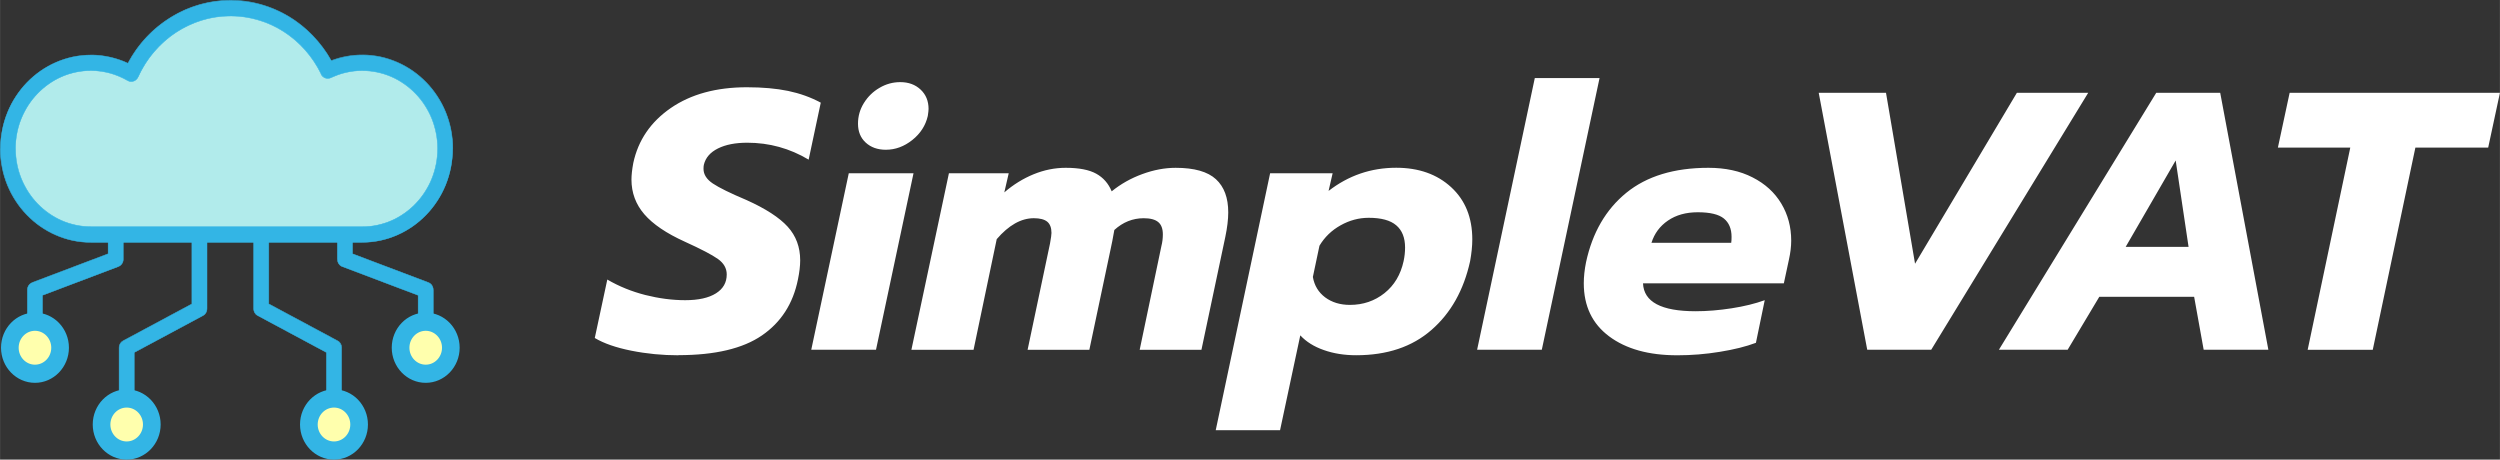
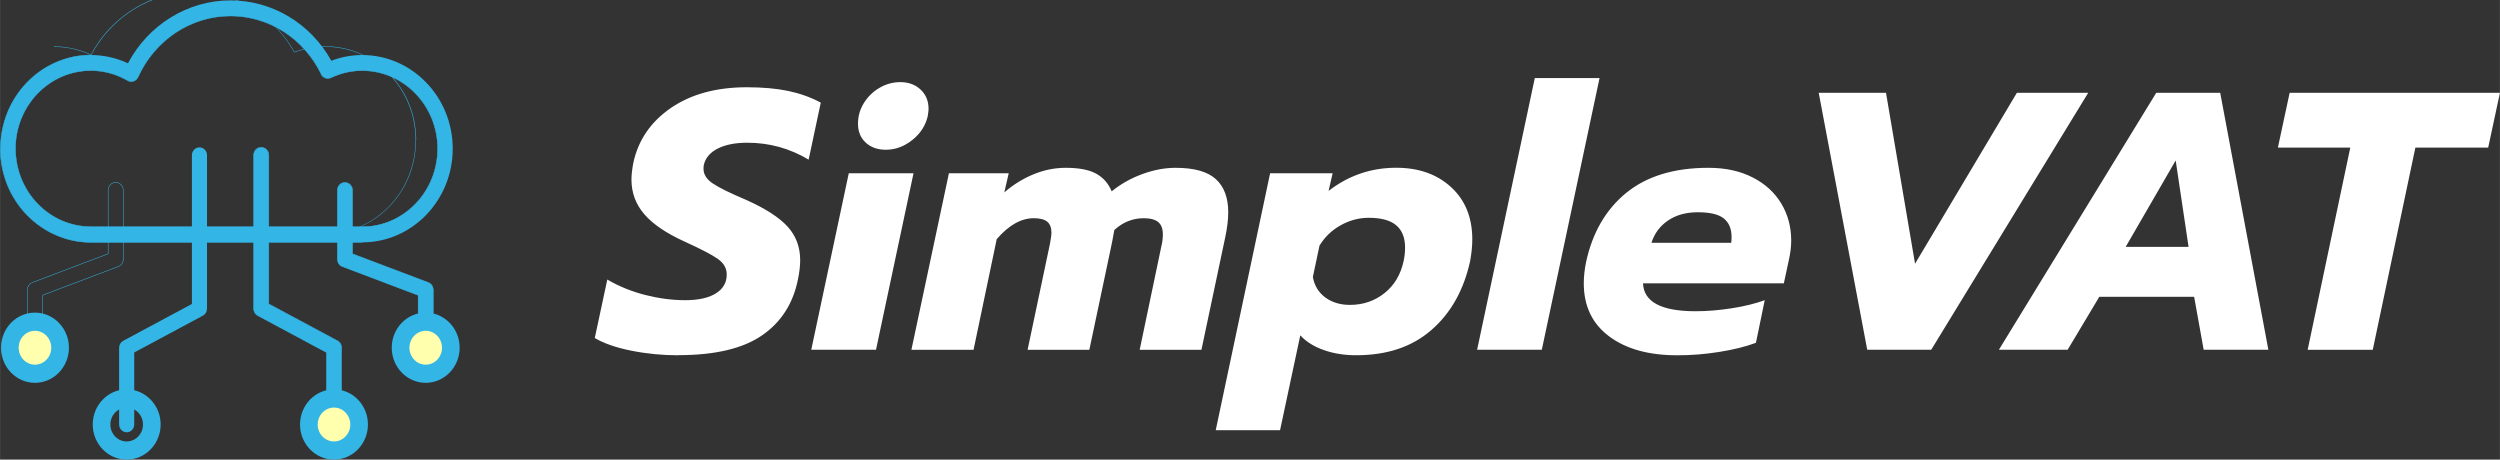
<svg xmlns="http://www.w3.org/2000/svg" xml:space="preserve" width="73.965mm" height="13.598mm" version="1.1" style="shape-rendering:geometricPrecision; text-rendering:geometricPrecision; image-rendering:optimizeQuality; fill-rule:evenodd; clip-rule:evenodd" viewBox="0 0 6078.4 1117.52">
  <rect x="0" y="0" width="6078.4" height="1117.52" fill="#333333" stroke="none" />
  <defs>
    <style type="text/css">
   
    .str0 {stroke:#33B5E5;stroke-width:6.27;stroke-miterlimit:22.926}
    .fil3 {fill:none;fill-rule:nonzero}
    .fil0 {fill:#33B5E5;fill-rule:nonzero}
    .fil1 {fill:#B1EBEB;fill-rule:nonzero}
    .fil2 {fill:#FFFFAD;fill-rule:nonzero}
    .fil4 {fill:white;fill-rule:nonzero}
   
  </style>
  </defs>
  <g id="Layer_x0020_1">
    <path class="fil0" d="M811.98 1051.12c-10.13,0 -18.35,-8.51 -18.35,-18.94l0 -175.13 -167.07 -89.6c-6.06,-3.25 -9.92,-9.76 -9.92,-16.87l0 -373.27c0,-10.5 8.21,-18.94 18.35,-18.94 10.13,0 18.35,8.51 18.35,18.94l0 361.74 167.08 89.6c6.06,3.25 9.91,9.76 9.91,16.86l0 186.68c0,10.5 -8.21,18.94 -18.35,18.94l0 -0.01z" />
    <path id="_1" class="fil0" d="M793.12 1032.1l1.18 0 0 0 0 0.96 0.07 0.96 0.15 0.9 0.16 0.89 0.21 0.9 0.22 0.89 0.3 0.9 0.3 0.81 0.37 0.81 0.38 0.81 0.44 0.74 0.44 0.75 0.52 0.74 0.53 0.66 0.59 0.67 0.59 0.67 0.59 0.59 0.66 0.59 0.67 0.52 0.66 0.52 0.74 0.44 0.75 0.44 0.74 0.44 0.81 0.37 0.81 0.3 0.81 0.3 0.81 0.21 0.9 0.22 0.89 0.15 0.9 0.16 0.89 0.07 0.9 0 0 1.18 -0.96 0 -0.97 -0.07 -0.96 -0.16 -0.96 -0.15 -0.89 -0.22 -0.9 -0.3 -0.89 -0.3 -0.9 -0.37 -0.81 -0.37 -0.81 -0.44 -0.81 -0.44 -0.74 -0.53 -0.75 -0.52 -0.74 -0.59 -0.66 -0.59 -0.67 -0.67 -0.59 -0.66 -0.59 -0.74 -0.59 -0.75 -0.52 -0.74 -0.52 -0.81 -0.44 -0.81 -0.44 -0.81 -0.37 -0.9 -0.37 -0.89 -0.3 -0.9 -0.22 -0.96 -0.21 -0.96 -0.16 -0.96 -0.15 -0.96 -0.07 -0.96 0 -1.04 0 0zm1.18 -175.13l0 175.13 -1.18 0 0 -175.13 0.81 -0.52 0.3 0.52 0.07 0zm-0.3 -0.52l0.3 0.15 0 0.37 -0.3 -0.52zm-167.06 -89.6l167.07 89.6 -0.52 1.04 -167.08 -89.6 0.53 -1.04 0 0zm0 0l0 0 -5.62 -3.03 5.62 3.03zm-10.73 -16.35l1.18 0 0 0 0 0.66 0 0.67 0.07 0.66 0.07 0.59 0.07 0.59 0.07 0.59 0.15 0.59 0.16 0.59 0.15 0.59 0.22 0.59 0.21 0.59 0.22 0.59 0.22 0.59 0.22 0.59 0.3 0.52 0.3 0.53 0.3 0.52 0.37 0.53 0.37 0.52 0.37 0.52 0.37 0.44 0.37 0.44 0.44 0.44 0.44 0.44 0.44 0.44 0.44 0.37 0.44 0.37 0.52 0.37 0.52 0.37 0.53 0.37 0.52 0.3 0.53 0.3 -0.53 1.12 -0.59 -0.37 -0.59 -0.37 -0.59 -0.38 -0.52 -0.37 -0.52 -0.37 -0.53 -0.37 -0.52 -0.44 -0.44 -0.44 -0.44 -0.44 -0.44 -0.52 -0.44 -0.53 -0.37 -0.52 -0.37 -0.52 -0.37 -0.53 -0.37 -0.52 -0.38 -0.59 -0.3 -0.59 -0.3 -0.59 -0.3 -0.59 -0.22 -0.59 -0.22 -0.59 -0.22 -0.59 -0.22 -0.59 -0.15 -0.66 -0.15 -0.67 -0.15 -0.67 -0.16 -0.66 -0.07 -0.67 -0.07 -0.66 -0.07 -0.67 0 -0.66 0 -0.67 0 0 0.01 -0.02zm1.18 -373.28l0 373.28 -1.18 0 0 -373.28 0 0 1.18 0zm17.76 -19.6l0 1.18 0 0 -0.9 0 -0.89 0.07 -0.9 0.15 -0.89 0.16 -0.9 0.21 -0.81 0.22 -0.81 0.3 -0.81 0.3 -0.81 0.37 -0.74 0.44 -0.74 0.44 -0.75 0.44 -0.66 0.52 -0.67 0.52 -0.66 0.59 -0.59 0.59 -0.59 0.67 -0.59 0.66 -0.53 0.67 -0.52 0.74 -0.44 0.74 -0.44 0.75 -0.37 0.81 -0.38 0.81 -0.3 0.81 -0.3 0.9 -0.21 0.89 -0.22 0.89 -0.16 0.9 -0.15 0.89 -0.07 0.97 0 0.96 -1.18 0 0 -1.04 0.07 -0.96 0.15 -0.96 0.16 -0.96 0.22 -0.96 0.21 -0.96 0.3 -0.9 0.37 -0.89 0.37 -0.9 0.37 -0.81 0.44 -0.81 0.52 -0.81 0.53 -0.75 0.59 -0.74 0.59 -0.74 0.59 -0.67 0.66 -0.66 0.67 -0.59 0.74 -0.59 0.74 -0.52 0.74 -0.53 0.81 -0.44 0.81 -0.44 0.81 -0.37 0.89 -0.37 0.9 -0.3 0.89 -0.3 0.9 -0.22 0.96 -0.16 0.96 -0.15 0.96 -0.07 0.96 0 0 0 0.07 0zm18.94 19.6l-1.18 0 0 0 0 -0.96 -0.07 -0.96 -0.15 -0.9 -0.15 -0.89 -0.22 -0.89 -0.22 -0.9 -0.3 -0.89 -0.3 -0.81 -0.37 -0.81 -0.37 -0.81 -0.44 -0.74 -0.44 -0.74 -0.52 -0.75 -0.52 -0.66 -0.59 -0.67 -0.59 -0.66 -0.59 -0.59 -0.67 -0.59 -0.66 -0.53 -0.67 -0.52 -0.74 -0.44 -0.74 -0.44 -0.75 -0.44 -0.81 -0.37 -0.81 -0.3 -0.81 -0.3 -0.81 -0.22 -0.89 -0.22 -0.9 -0.15 -0.89 -0.15 -0.9 -0.07 -0.89 0 0 -1.18 0.96 0 0.96 0.07 0.96 0.15 0.96 0.15 0.89 0.22 0.9 0.3 0.89 0.3 0.9 0.37 0.81 0.37 0.81 0.44 0.81 0.44 0.75 0.52 0.74 0.52 0.74 0.59 0.67 0.59 0.66 0.67 0.59 0.67 0.59 0.74 0.59 0.74 0.52 0.74 0.53 0.81 0.44 0.81 0.44 0.81 0.37 0.89 0.37 0.9 0.3 0.89 0.22 0.96 0.22 0.96 0.15 0.96 0.15 0.96 0.07 0.96 0 1.04 0 0zm-1.18 361.74l0 -361.74 1.18 0 0 361.74 -0.81 0.52 -0.3 -0.52 -0.07 0zm0.3 0.51l-0.3 -0.15 0 -0.37 0.3 0.52zm167.06 89.6l-167.07 -89.6 0.53 -1.03 167.07 89.6 -0.53 1.03 0 0zm10.73 16.36l-1.18 0 0 0 0 -0.67 0 -0.67 -0.07 -0.66 -0.07 -0.59 -0.07 -0.67 -0.07 -0.59 -0.15 -0.59 -0.15 -0.59 -0.22 -0.58 -0.22 -0.59 -0.22 -0.59 -0.22 -0.59 -0.22 -0.59 -0.3 -0.53 -0.3 -0.52 -0.3 -0.52 -0.3 -0.53 -0.37 -0.52 -0.37 -0.53 -0.37 -0.52 -0.37 -0.44 -0.37 -0.44 -0.44 -0.44 -0.44 -0.44 -0.44 -0.44 -0.44 -0.38 -0.44 -0.37 -0.52 -0.37 -0.52 -0.37 -0.53 -0.37 -0.52 -0.3 -0.53 -0.3 0.53 -1.11 0.59 0.37 0.59 0.37 0.59 0.37 0.52 0.37 0.52 0.37 0.53 0.37 0.52 0.44 0.53 0.44 0.44 0.44 0.44 0.53 0.44 0.52 0.37 0.53 0.37 0.52 0.37 0.52 0.37 0.53 0.37 0.59 0.3 0.59 0.3 0.59 0.3 0.58 0.3 0.59 0.22 0.59 0.22 0.59 0.22 0.59 0.22 0.67 0.15 0.66 0.15 0.67 0.15 0.67 0.07 0.66 0.07 0.67 0.07 0.66 0 0.67 0 0.66 0 0 -0.09 0.03zm-1.19 186.67l0 -186.67 1.18 0 0 186.67 0 0 -1.18 0zm-17.74 19.61l0 -1.18 0 0 0.89 0 0.89 -0.07 0.9 -0.15 0.89 -0.15 0.9 -0.22 0.81 -0.22 0.81 -0.3 0.81 -0.3 0.81 -0.37 0.74 -0.44 0.75 -0.44 0.74 -0.44 0.66 -0.53 0.67 -0.52 0.67 -0.59 0.58 -0.59 0.59 -0.66 0.59 -0.67 0.53 -0.67 0.52 -0.74 0.44 -0.74 0.44 -0.74 0.37 -0.81 0.37 -0.81 0.3 -0.81 0.3 -0.89 0.22 -0.9 0.22 -0.89 0.15 -0.9 0.15 -0.89 0.07 -0.96 0 -0.96 1.18 0 0 1.03 -0.07 0.97 -0.15 0.96 -0.16 0.96 -0.21 0.96 -0.22 0.96 -0.3 0.89 -0.37 0.9 -0.37 0.89 -0.37 0.81 -0.44 0.81 -0.52 0.81 -0.53 0.74 -0.59 0.74 -0.58 0.74 -0.59 0.67 -0.67 0.66 -0.67 0.59 -0.74 0.59 -0.74 0.53 -0.74 0.52 -0.81 0.44 -0.81 0.44 -0.81 0.37 -0.89 0.37 -0.9 0.3 -0.89 0.3 -0.9 0.22 -0.96 0.15 -0.96 0.15 -0.96 0.07 -0.96 0 0 0 -0.07 0z" />
    <path class="fil0" d="M1034.99 864.44c-10.14,0 -18.35,-8.51 -18.35,-18.94l0 -127.49 -184.31 -69.77c-7.25,-2.74 -12.06,-9.85 -12.06,-17.83l0 -167.66c0,-10.5 8.21,-19.02 18.35,-19.02 10.13,0 18.35,8.51 18.35,19.02l0 154.42 184.31 69.77c7.18,2.74 12.06,9.85 12.06,17.83l0 140.72c0,10.5 -8.21,18.94 -18.35,18.94l0 0.01z" />
    <path id="_1_0" class="fil0" d="M1016.05 845.43l1.18 0 0 0 0 0.96 0.07 0.96 0.15 0.96 0.16 0.89 0.21 0.9 0.22 0.89 0.3 0.81 0.3 0.81 0.37 0.81 0.38 0.81 0.44 0.75 0.44 0.74 0.52 0.74 0.53 0.67 0.59 0.66 0.59 0.67 0.59 0.59 0.66 0.59 0.67 0.52 0.74 0.52 0.74 0.44 0.74 0.44 0.75 0.37 0.81 0.37 0.81 0.37 0.81 0.3 0.81 0.22 0.89 0.21 0.9 0.16 0.89 0.15 0.9 0.07 0.89 0 0 1.18 -0.96 0 -0.96 -0.07 -0.96 -0.15 -0.96 -0.16 -0.9 -0.21 -0.89 -0.3 -0.89 -0.3 -0.9 -0.37 -0.81 -0.37 -0.81 -0.44 -0.81 -0.44 -0.75 -0.53 -0.74 -0.52 -0.74 -0.59 -0.67 -0.59 -0.66 -0.66 -0.59 -0.67 -0.59 -0.74 -0.59 -0.74 -0.52 -0.75 -0.53 -0.81 -0.44 -0.81 -0.44 -0.9 -0.37 -0.89 -0.37 -0.9 -0.3 -0.89 -0.22 -0.96 -0.22 -0.96 -0.15 -0.96 -0.15 -0.96 -0.07 -0.97 0 -1.03 0 0 -0.07 0.09zm1.18 -127.49l0 127.49 -1.18 0 0 -127.49 0.81 -0.59 0.37 0.59zm-0.37 -0.59l0.37 0.15 0 0.44 -0.37 -0.59zm-184.3 -69.78l184.3 69.78 -0.37 1.11 -184.31 -69.78 0 0 0.38 -1.11zm-12.81 -17.24l1.18 0 0 0 0 0.75 0 0.74 0.07 0.74 0.07 0.67 0.15 0.74 0.16 0.66 0.15 0.67 0.22 0.67 0.22 0.66 0.21 0.67 0.3 0.66 0.3 0.59 0.3 0.59 0.3 0.59 0.37 0.59 0.37 0.59 0.37 0.59 0.37 0.52 0.44 0.53 0.44 0.52 0.44 0.52 0.52 0.44 0.53 0.44 0.52 0.44 0.53 0.44 0.59 0.37 0.59 0.37 0.58 0.38 0.59 0.37 0.59 0.3 0.67 0.3 0.67 0.3 -0.38 1.12 -0.66 -0.3 -0.67 -0.3 -0.66 -0.3 -0.67 -0.37 -0.59 -0.37 -0.59 -0.37 -0.59 -0.44 -0.59 -0.44 -0.59 -0.44 -0.52 -0.53 -0.52 -0.52 -0.53 -0.53 -0.44 -0.52 -0.44 -0.59 -0.44 -0.59 -0.44 -0.59 -0.37 -0.59 -0.37 -0.59 -0.37 -0.66 -0.3 -0.67 -0.3 -0.66 -0.3 -0.67 -0.22 -0.66 -0.22 -0.67 -0.22 -0.74 -0.15 -0.74 -0.16 -0.75 -0.15 -0.74 -0.07 -0.74 -0.07 -0.74 0 -0.75 0 -0.74 0 0 -0.24 -0.21zm1.19 -167.65l0 167.66 -1.18 0 0 -167.66 0 0 1.18 0zm17.75 -19.61l0 1.18 0 0 -0.89 0 -0.9 0.07 -0.89 0.16 -0.9 0.15 -0.89 0.22 -0.81 0.21 -0.81 0.3 -0.81 0.3 -0.74 0.37 -0.74 0.44 -0.75 0.44 -0.74 0.44 -0.74 0.52 -0.67 0.52 -0.66 0.59 -0.59 0.59 -0.59 0.67 -0.59 0.67 -0.52 0.66 -0.53 0.74 -0.44 0.75 -0.44 0.74 -0.37 0.74 -0.37 0.81 -0.3 0.81 -0.3 0.81 -0.22 0.9 -0.22 0.89 -0.15 0.9 -0.16 0.96 -0.07 0.96 0 0.96 -1.18 0 0 -1.04 0.07 -0.96 0.16 -0.96 0.15 -0.96 0.22 -0.96 0.22 -0.96 0.3 -0.89 0.37 -0.9 0.37 -0.89 0.44 -0.81 0.44 -0.81 0.52 -0.81 0.53 -0.74 0.59 -0.74 0.59 -0.75 0.58 -0.66 0.67 -0.67 0.67 -0.59 0.74 -0.59 0.74 -0.52 0.74 -0.52 0.81 -0.44 0.81 -0.44 0.81 -0.37 0.89 -0.37 0.9 -0.3 0.89 -0.3 0.9 -0.22 0.96 -0.15 0.96 -0.15 0.96 -0.07 0.96 0 0 0 0.01 0.08zm18.94 19.61l-1.18 0 0 0 0 -0.96 -0.07 -0.96 -0.15 -0.96 -0.15 -0.89 -0.22 -0.9 -0.22 -0.89 -0.3 -0.81 -0.3 -0.81 -0.37 -0.81 -0.37 -0.81 -0.44 -0.74 -0.44 -0.74 -0.53 -0.74 -0.52 -0.67 -0.59 -0.66 -0.59 -0.67 -0.59 -0.59 -0.67 -0.59 -0.66 -0.52 -0.67 -0.53 -0.74 -0.44 -0.74 -0.44 -0.74 -0.44 -0.81 -0.37 -0.81 -0.3 -0.81 -0.3 -0.81 -0.22 -0.89 -0.22 -0.9 -0.15 -0.89 -0.15 -0.9 -0.07 -0.89 0 0 -1.18 0.96 0 0.96 0.07 0.96 0.15 0.96 0.16 0.9 0.21 0.89 0.3 0.9 0.3 0.89 0.38 0.81 0.37 0.81 0.44 0.81 0.44 0.74 0.52 0.74 0.53 0.74 0.59 0.67 0.59 0.66 0.66 0.59 0.67 0.59 0.74 0.59 0.74 0.53 0.74 0.52 0.81 0.44 0.81 0.44 0.81 0.38 0.89 0.37 0.9 0.3 0.89 0.22 0.96 0.22 0.97 0.15 0.96 0.15 0.96 0.07 0.96 0 1.03 0 0 0 -0.01zm-1.18 154.42l0 -154.42 1.18 0 0 154.42 -0.81 0.59 -0.37 -0.59zm0.37 0.59l-0.37 -0.15 0 -0.44 0.37 0.59zm184.31 69.78l-184.31 -69.78 0.37 -1.11 184.31 69.77 0 0 -0.37 1.12zm0.37 -1.12l0 0 0 0 0 0zm12.43 18.42l-1.18 0 0 0 0 -0.74 0 -0.74 -0.07 -0.75 -0.07 -0.74 -0.15 -0.66 -0.15 -0.67 -0.15 -0.66 -0.22 -0.67 -0.22 -0.67 -0.22 -0.66 -0.3 -0.67 -0.3 -0.59 -0.3 -0.59 -0.38 -0.59 -0.37 -0.59 -0.37 -0.58 -0.37 -0.59 -0.44 -0.53 -0.44 -0.52 -0.44 -0.53 -0.44 -0.52 -0.52 -0.44 -0.52 -0.44 -0.53 -0.44 -0.52 -0.44 -0.53 -0.37 -0.59 -0.37 -0.59 -0.37 -0.58 -0.37 -0.59 -0.3 -0.67 -0.3 -0.67 -0.3 0.38 -1.11 0.66 0.3 0.67 0.3 0.66 0.3 0.67 0.38 0.59 0.37 0.59 0.37 0.59 0.44 0.59 0.44 0.59 0.44 0.52 0.44 0.52 0.52 0.53 0.52 0.52 0.53 0.44 0.59 0.44 0.59 0.38 0.59 0.37 0.59 0.37 0.59 0.37 0.66 0.3 0.67 0.3 0.66 0.3 0.67 0.22 0.66 0.22 0.67 0.22 0.74 0.22 0.74 0.15 0.75 0.15 0.74 0.07 0.74 0.07 0.74 0 0.74 0 0.75 0 0 0.23 0.29zm-1.18 140.72l0 -140.72 1.18 0 0 140.72 0 0 -1.18 0zm-17.76 19.62l0 -1.18 0 0 0.89 0 0.89 -0.07 0.9 -0.15 0.89 -0.15 0.9 -0.22 0.81 -0.22 0.81 -0.3 0.81 -0.37 0.81 -0.37 0.74 -0.37 0.75 -0.44 0.74 -0.44 0.74 -0.53 0.67 -0.52 0.66 -0.59 0.59 -0.59 0.59 -0.66 0.59 -0.67 0.52 -0.67 0.53 -0.74 0.44 -0.74 0.44 -0.74 0.37 -0.81 0.37 -0.81 0.3 -0.81 0.3 -0.81 0.21 -0.89 0.22 -0.89 0.15 -0.9 0.16 -0.96 0.07 -0.96 0 -0.96 1.18 0 0 1.03 -0.07 0.97 -0.16 0.96 -0.15 0.96 -0.22 0.96 -0.22 0.96 -0.3 0.89 -0.37 0.9 -0.37 0.89 -0.44 0.81 -0.44 0.81 -0.52 0.81 -0.52 0.74 -0.59 0.74 -0.59 0.74 -0.59 0.67 -0.67 0.67 -0.66 0.58 -0.75 0.59 -0.74 0.53 -0.74 0.52 -0.81 0.44 -0.81 0.44 -0.81 0.37 -0.89 0.37 -0.9 0.3 -0.89 0.3 -0.9 0.22 -0.96 0.15 -0.96 0.15 -0.96 0.07 -0.96 0 0 0 -0.07 -0.01z" />
    <path class="fil0" d="M307.89 1051.12c-10.13,0 -18.35,-8.51 -18.35,-18.94l0 -186.68c0,-7.1 3.85,-13.61 9.91,-16.86l167.08 -89.6 0 -361.74c0,-10.5 8.2,-18.94 18.35,-18.94 10.13,0 18.35,8.51 18.35,18.94l0 373.27c0,7.11 -3.85,13.62 -9.92,16.87l-167.07 89.6 0 175.13c0,10.5 -8.21,18.94 -18.35,18.94l0 0.01z" />
-     <path id="_1_1" class="fil0" d="M288.94 1032.1l1.18 0 0 0 0 0.96 0.07 0.96 0.15 0.9 0.15 0.89 0.22 0.9 0.22 0.89 0.3 0.9 0.3 0.81 0.37 0.81 0.37 0.81 0.44 0.74 0.44 0.75 0.52 0.74 0.52 0.66 0.59 0.67 0.59 0.67 0.59 0.59 0.67 0.59 0.66 0.52 0.74 0.52 0.75 0.44 0.74 0.44 0.74 0.44 0.74 0.37 0.81 0.3 0.81 0.3 0.81 0.21 0.89 0.22 0.9 0.15 0.89 0.16 0.9 0.07 0.89 0 0 1.18 -0.96 0 -0.96 -0.07 -0.96 -0.16 -0.96 -0.15 -0.9 -0.22 -0.89 -0.3 -0.89 -0.3 -0.9 -0.37 -0.81 -0.37 -0.81 -0.44 -0.81 -0.44 -0.75 -0.53 -0.74 -0.52 -0.74 -0.59 -0.67 -0.59 -0.66 -0.67 -0.59 -0.66 -0.59 -0.74 -0.59 -0.75 -0.52 -0.74 -0.53 -0.81 -0.44 -0.81 -0.44 -0.9 -0.37 -0.89 -0.37 -0.9 -0.3 -0.89 -0.22 -0.96 -0.22 -0.97 -0.15 -0.96 -0.15 -0.96 -0.07 -0.96 0 -1.03 0 0 -0.01 0.07zm1.18 -186.67l0 186.67 -1.18 0 0 -186.67 0 0 1.18 0zm9.03 -17.39l0.52 1.03 0 0 -0.52 0.3 -0.53 0.3 -0.52 0.37 -0.52 0.38 -0.53 0.37 -0.44 0.37 -0.44 0.37 -0.44 0.44 -0.44 0.44 -0.44 0.44 -0.37 0.44 -0.37 0.44 -0.38 0.53 -0.37 0.52 -0.37 0.53 -0.3 0.52 -0.3 0.52 -0.3 0.53 -0.3 0.52 -0.22 0.59 -0.22 0.59 -0.21 0.59 -0.22 0.59 -0.22 0.59 -0.15 0.59 -0.16 0.59 -0.07 0.59 -0.07 0.66 -0.07 0.59 -0.07 0.67 0 0.66 0 0.67 -1.18 0 0 -0.67 0 -0.66 0.07 -0.67 0.07 -0.66 0.07 -0.67 0.15 -0.66 0.15 -0.67 0.16 -0.67 0.22 -0.66 0.21 -0.59 0.22 -0.59 0.22 -0.59 0.3 -0.59 0.3 -0.59 0.3 -0.59 0.3 -0.59 0.37 -0.59 0.37 -0.52 0.37 -0.53 0.38 -0.52 0.37 -0.52 0.44 -0.53 0.44 -0.52 0.44 -0.44 0.52 -0.44 0.53 -0.44 0.52 -0.37 0.52 -0.37 0.53 -0.37 0.59 -0.38 0.59 -0.37 0.59 -0.37 0 0 -0.09 0.06zm167.58 -88.57l-167.07 89.6 -0.52 -1.03 167.07 -89.6 0.81 0.52 -0.3 0.52 0.01 -0.01zm0.3 -0.51l0 0.37 -0.3 0.15 0.3 -0.52zm0 -361.74l0 361.74 -1.18 0 0 -361.74 0 0 1.18 0zm17.76 -19.6l0 1.18 0 0 -0.9 0 -0.89 0.07 -0.9 0.15 -0.89 0.16 -0.9 0.21 -0.81 0.22 -0.81 0.3 -0.81 0.3 -0.81 0.37 -0.74 0.44 -0.74 0.44 -0.74 0.44 -0.75 0.52 -0.66 0.52 -0.67 0.59 -0.59 0.59 -0.59 0.67 -0.59 0.66 -0.52 0.67 -0.52 0.74 -0.44 0.74 -0.44 0.75 -0.37 0.81 -0.37 0.81 -0.3 0.81 -0.3 0.9 -0.22 0.89 -0.22 0.89 -0.15 0.9 -0.15 0.89 -0.07 0.97 0 0.96 -1.18 0 0 -1.04 0.07 -0.96 0.15 -0.96 0.15 -0.96 0.22 -0.96 0.22 -0.96 0.3 -0.9 0.38 -0.89 0.37 -0.9 0.44 -0.89 0.44 -0.81 0.52 -0.81 0.53 -0.74 0.59 -0.74 0.59 -0.75 0.59 -0.66 0.66 -0.67 0.67 -0.59 0.74 -0.59 0.74 -0.52 0.75 -0.52 0.81 -0.44 0.81 -0.44 0.81 -0.37 0.89 -0.37 0.9 -0.3 0.89 -0.3 0.9 -0.22 0.96 -0.15 0.96 -0.16 0.96 -0.07 0.96 0 0 0 0.08 0.08zm18.94 19.6l-1.18 0 0 0 0 -0.96 -0.07 -0.96 -0.15 -0.9 -0.15 -0.89 -0.22 -0.89 -0.22 -0.9 -0.3 -0.89 -0.3 -0.81 -0.37 -0.81 -0.37 -0.81 -0.44 -0.74 -0.44 -0.74 -0.52 -0.75 -0.52 -0.66 -0.59 -0.67 -0.59 -0.66 -0.59 -0.59 -0.67 -0.59 -0.66 -0.53 -0.67 -0.52 -0.74 -0.44 -0.74 -0.44 -0.75 -0.44 -0.81 -0.37 -0.81 -0.3 -0.81 -0.3 -0.81 -0.22 -0.89 -0.22 -0.9 -0.15 -0.89 -0.15 -0.9 -0.07 -0.89 0 0 -1.18 0.96 0 0.96 0.07 0.96 0.15 0.96 0.15 0.9 0.22 0.89 0.3 0.9 0.3 0.89 0.37 0.81 0.37 0.81 0.44 0.81 0.44 0.75 0.52 0.74 0.52 0.74 0.59 0.67 0.59 0.66 0.67 0.59 0.67 0.59 0.74 0.59 0.74 0.52 0.74 0.53 0.81 0.44 0.81 0.37 0.81 0.37 0.89 0.37 0.9 0.3 0.89 0.22 0.96 0.22 0.96 0.15 0.96 0.16 0.96 0.07 0.96 0 1.04 0 0 0.07 0zm-1.18 373.28l0 -373.28 1.18 0 0 373.28 0 0 -1.18 0zm-9.03 17.39l-0.52 -1.04 0 0 0.52 -0.3 0.52 -0.3 0.53 -0.37 0.52 -0.37 0.53 -0.37 0.44 -0.37 0.44 -0.37 0.44 -0.44 0.44 -0.44 0.44 -0.44 0.37 -0.44 0.37 -0.44 0.37 -0.52 0.38 -0.53 0.37 -0.52 0.3 -0.52 0.3 -0.53 0.3 -0.52 0.22 -0.53 0.22 -0.59 0.22 -0.59 0.22 -0.58 0.21 -0.59 0.22 -0.59 0.16 -0.59 0.15 -0.59 0.07 -0.59 0.07 -0.59 0.07 -0.59 0.07 -0.67 0 -0.66 0 -0.67 1.18 0 0 0.67 0 0.66 -0.07 0.67 -0.07 0.66 -0.07 0.67 -0.15 0.66 -0.15 0.67 -0.15 0.67 -0.22 0.66 -0.22 0.59 -0.22 0.59 -0.22 0.59 -0.22 0.59 -0.3 0.59 -0.3 0.59 -0.3 0.59 -0.37 0.59 -0.37 0.52 -0.38 0.53 -0.37 0.52 -0.37 0.52 -0.44 0.53 -0.44 0.52 -0.44 0.44 -0.52 0.44 -0.53 0.44 -0.52 0.37 -0.52 0.37 -0.53 0.37 -0.59 0.38 -0.59 0.37 -0.59 0.37 0 0 0.09 -0.12zm-167.58 88.57l167.07 -89.6 0.52 1.04 -167.07 89.6 -0.81 -0.53 0.3 -0.52 -0.01 0.01zm-0.3 0.52l0 -0.37 0.3 -0.15 -0.3 0.52zm0 175.13l0 -175.13 1.18 0 0 175.13 0 0 -1.18 0zm-17.76 19.61l0 -1.18 0 0 0.9 0 0.89 -0.07 0.9 -0.15 0.89 -0.15 0.9 -0.22 0.81 -0.22 0.81 -0.3 0.81 -0.3 0.81 -0.37 0.74 -0.44 0.74 -0.44 0.74 -0.44 0.67 -0.53 0.67 -0.52 0.66 -0.59 0.59 -0.59 0.59 -0.66 0.59 -0.67 0.52 -0.67 0.53 -0.74 0.44 -0.74 0.44 -0.74 0.37 -0.81 0.37 -0.81 0.3 -0.81 0.3 -0.89 0.22 -0.9 0.22 -0.89 0.15 -0.9 0.16 -0.89 0.07 -0.96 0 -0.96 1.18 0 0 1.03 -0.07 0.97 -0.16 0.96 -0.15 0.96 -0.22 0.96 -0.22 0.96 -0.3 0.89 -0.37 0.9 -0.37 0.89 -0.44 0.81 -0.44 0.81 -0.52 0.81 -0.53 0.74 -0.59 0.74 -0.58 0.74 -0.59 0.67 -0.67 0.66 -0.67 0.59 -0.74 0.59 -0.74 0.53 -0.74 0.52 -0.81 0.44 -0.81 0.44 -0.81 0.37 -0.89 0.37 -0.9 0.3 -0.89 0.3 -0.9 0.22 -0.96 0.15 -0.96 0.15 -0.96 0.07 -0.96 0 0 0z" />
-     <path class="fil0" d="M84.88 864.44c-10.13,0 -18.35,-8.51 -18.35,-18.94l0 -140.72c0,-7.99 4.82,-15.1 11.99,-17.83l184.31 -69.77 0 -154.42c0,-10.5 8.21,-19.02 18.35,-19.02 10.13,0 18.35,8.51 18.35,19.02l0 167.66c0,7.99 -4.81,15.1 -12.06,17.83l-184.31 69.77 0 127.49c0,10.5 -8.21,18.94 -18.35,18.94l0.07 -0.01z" />
    <path id="_1_2" class="fil0" d="M66.01 845.43l1.18 0 0 0 0 0.96 0.07 0.96 0.15 0.96 0.15 0.89 0.22 0.9 0.22 0.89 0.3 0.81 0.3 0.81 0.37 0.81 0.37 0.81 0.44 0.75 0.44 0.74 0.52 0.74 0.52 0.67 0.59 0.66 0.59 0.67 0.59 0.59 0.67 0.59 0.66 0.52 0.74 0.52 0.75 0.44 0.74 0.44 0.74 0.37 0.81 0.37 0.81 0.37 0.81 0.3 0.81 0.22 0.9 0.21 0.89 0.16 0.9 0.15 0.89 0.07 0.9 0 0 1.18 -0.96 0 -0.96 -0.07 -0.96 -0.15 -0.96 -0.16 -0.9 -0.21 -0.89 -0.3 -0.9 -0.3 -0.89 -0.37 -0.81 -0.37 -0.81 -0.44 -0.81 -0.44 -0.74 -0.53 -0.74 -0.52 -0.75 -0.59 -0.66 -0.59 -0.67 -0.66 -0.59 -0.67 -0.59 -0.74 -0.59 -0.74 -0.52 -0.75 -0.52 -0.81 -0.44 -0.81 -0.44 -0.9 -0.37 -0.89 -0.37 -0.9 -0.3 -0.89 -0.22 -0.96 -0.22 -0.96 -0.15 -0.96 -0.16 -0.96 -0.07 -0.97 0 -1.03 0 0 -0.08 0.09zm1.18 -140.72l0 140.72 -1.18 0 0 -140.72 0 0 1.18 0zm11.24 -18.43l0.38 1.11 0 0 -0.67 0.3 -0.67 0.3 -0.59 0.3 -0.59 0.37 -0.58 0.37 -0.59 0.37 -0.53 0.37 -0.52 0.44 -0.53 0.44 -0.52 0.44 -0.52 0.53 -0.44 0.52 -0.44 0.52 -0.44 0.53 -0.38 0.52 -0.37 0.59 -0.37 0.59 -0.37 0.59 -0.3 0.59 -0.3 0.59 -0.3 0.59 -0.3 0.66 -0.22 0.67 -0.22 0.67 -0.21 0.66 -0.16 0.67 -0.15 0.66 -0.15 0.67 -0.07 0.74 -0.07 0.74 0 0.74 0 0.75 -1.18 0 0 -0.75 0 -0.74 0.07 -0.74 0.07 -0.74 0.15 -0.74 0.15 -0.75 0.16 -0.74 0.21 -0.74 0.22 -0.67 0.22 -0.66 0.3 -0.67 0.3 -0.66 0.3 -0.67 0.37 -0.66 0.37 -0.59 0.37 -0.59 0.44 -0.59 0.44 -0.59 0.44 -0.59 0.53 -0.53 0.52 -0.52 0.52 -0.52 0.53 -0.53 0.59 -0.44 0.59 -0.44 0.59 -0.44 0.58 -0.37 0.59 -0.37 0.67 -0.37 0.67 -0.3 0.66 -0.3 0.67 -0.3 0 0 0.08 -0.29zm0 0l0 0 0 0 0 0zm184.67 -68.66l-184.31 69.77 -0.37 -1.11 184.31 -69.78 0.81 0.59 -0.37 0.59 -0.07 -0.07zm0.37 -0.59l0 0.44 -0.37 0.16 0.37 -0.59zm0 -154.42l0 154.42 -1.18 0 0 -154.42 0 0 1.18 0zm17.77 -19.61l0 1.18 0 0 -0.9 0 -0.89 0.07 -0.9 0.15 -0.89 0.15 -0.9 0.22 -0.81 0.22 -0.81 0.3 -0.81 0.3 -0.81 0.37 -0.74 0.44 -0.75 0.44 -0.74 0.44 -0.66 0.53 -0.67 0.52 -0.66 0.59 -0.59 0.59 -0.59 0.66 -0.59 0.67 -0.53 0.66 -0.52 0.75 -0.44 0.74 -0.44 0.74 -0.37 0.81 -0.37 0.81 -0.3 0.81 -0.3 0.81 -0.22 0.9 -0.21 0.89 -0.16 0.9 -0.15 0.96 -0.07 0.96 0 0.96 -1.18 0 0 -1.04 0.07 -0.96 0.15 -0.96 0.16 -0.96 0.21 -0.96 0.22 -0.96 0.3 -0.89 0.37 -0.9 0.37 -0.89 0.44 -0.81 0.44 -0.81 0.53 -0.81 0.52 -0.74 0.59 -0.74 0.59 -0.75 0.59 -0.66 0.67 -0.67 0.66 -0.59 0.74 -0.59 0.75 -0.52 0.74 -0.52 0.81 -0.44 0.81 -0.44 0.81 -0.37 0.9 -0.37 0.89 -0.3 0.9 -0.3 0.89 -0.22 0.96 -0.15 0.96 -0.15 0.96 -0.07 0.97 0 0 0 0 0.01zm18.93 19.61l-1.18 0 0 0 0 -0.96 -0.07 -0.96 -0.15 -0.97 -0.16 -0.89 -0.21 -0.9 -0.22 -0.89 -0.3 -0.81 -0.3 -0.81 -0.37 -0.81 -0.38 -0.81 -0.44 -0.74 -0.44 -0.75 -0.52 -0.74 -0.53 -0.66 -0.59 -0.67 -0.59 -0.67 -0.59 -0.59 -0.66 -0.59 -0.67 -0.52 -0.66 -0.52 -0.74 -0.44 -0.75 -0.44 -0.74 -0.44 -0.81 -0.37 -0.81 -0.3 -0.81 -0.3 -0.81 -0.21 -0.9 -0.22 -0.89 -0.15 -0.9 -0.16 -0.89 -0.07 -0.9 0 0 -1.18 0.97 0 0.96 0.07 0.96 0.16 0.96 0.15 0.89 0.22 0.9 0.3 0.89 0.3 0.9 0.37 0.81 0.37 0.81 0.44 0.81 0.44 0.74 0.53 0.75 0.52 0.74 0.59 0.66 0.59 0.67 0.67 0.59 0.66 0.59 0.74 0.59 0.75 0.52 0.74 0.53 0.81 0.44 0.81 0.37 0.81 0.37 0.9 0.38 0.89 0.3 0.9 0.22 0.96 0.22 0.96 0.15 0.96 0.15 0.96 0.07 0.96 0 1.04 0 0 0.07 -0.01zm-1.18 167.66l0 -167.66 1.18 0 0 167.66 0 0 -1.18 0zm-11.25 18.35l-0.37 -1.12 0 0 0.67 -0.3 0.66 -0.3 0.59 -0.3 0.59 -0.37 0.59 -0.37 0.59 -0.37 0.59 -0.38 0.52 -0.44 0.53 -0.44 0.52 -0.44 0.52 -0.44 0.44 -0.53 0.44 -0.52 0.44 -0.52 0.37 -0.53 0.37 -0.59 0.37 -0.59 0.37 -0.59 0.3 -0.59 0.3 -0.59 0.3 -0.59 0.3 -0.66 0.22 -0.67 0.22 -0.66 0.22 -0.67 0.15 -0.66 0.15 -0.67 0.15 -0.74 0.07 -0.67 0.07 -0.74 0 -0.74 0 -0.74 1.18 0 0 0.74 0 0.74 -0.07 0.74 -0.07 0.75 -0.15 0.74 -0.15 0.74 -0.15 0.74 -0.22 0.74 -0.22 0.67 -0.22 0.67 -0.3 0.66 -0.3 0.67 -0.3 0.66 -0.37 0.67 -0.37 0.59 -0.37 0.59 -0.44 0.59 -0.44 0.59 -0.44 0.59 -0.44 0.52 -0.52 0.52 -0.52 0.53 -0.53 0.52 -0.59 0.44 -0.59 0.44 -0.59 0.44 -0.59 0.37 -0.59 0.37 -0.66 0.37 -0.67 0.3 -0.66 0.3 -0.67 0.3 0 0 -0.24 0.21zm-184.68 68.66l184.31 -69.78 0.37 1.12 -184.31 69.77 -0.81 -0.59 0.38 -0.59 0.07 0.07zm-0.37 0.59l0 -0.44 0.37 -0.15 -0.37 0.59zm0 127.49l0 -127.49 1.18 0 0 127.49 0 0 -1.18 0zm-17.75 19.6l0 -1.18 0 0 0.9 0 0.89 -0.07 0.9 -0.15 0.89 -0.16 0.89 -0.21 0.81 -0.22 0.81 -0.3 0.81 -0.37 0.81 -0.37 0.74 -0.37 0.74 -0.44 0.74 -0.44 0.67 -0.52 0.67 -0.52 0.66 -0.59 0.59 -0.59 0.59 -0.67 0.59 -0.66 0.52 -0.67 0.53 -0.74 0.44 -0.74 0.44 -0.75 0.37 -0.81 0.37 -0.81 0.3 -0.81 0.3 -0.81 0.22 -0.89 0.22 -0.9 0.15 -0.89 0.16 -0.96 0.07 -0.96 0 -0.96 1.18 0 0 1.03 -0.07 0.96 -0.16 0.96 -0.15 0.96 -0.22 0.97 -0.22 0.96 -0.3 0.89 -0.37 0.9 -0.37 0.89 -0.44 0.81 -0.44 0.81 -0.52 0.81 -0.53 0.75 -0.59 0.74 -0.58 0.74 -0.59 0.67 -0.67 0.66 -0.67 0.59 -0.74 0.59 -0.74 0.53 -0.74 0.52 -0.81 0.44 -0.81 0.44 -0.81 0.37 -0.89 0.38 -0.9 0.3 -0.89 0.3 -0.9 0.21 -0.96 0.16 -0.96 0.15 -0.96 0.07 -0.96 0 0 0 0 -0.02z" />
-     <path class="fil1" d="M880.72 152.66c-29.81,0 -58.01,6.89 -83.46,18.88 -43.73,-89.9 -133.4,-151.75 -237.28,-151.75 -106.77,0 -198.59,65.34 -240.84,159.45 -29.08,-16.86 -62.52,-26.55 -98.26,-26.55 -111.36,0 -201.62,93.45 -201.62,208.79 0,115.27 90.27,208.79 201.62,208.79 0,0 659.76,0 659.85,0 111.35,0 201.62,-93.45 201.62,-208.79 0,-115.28 -90.27,-208.79 -201.62,-208.79l-0.01 -0.02z" />
    <path class="fil0" d="M220.87 171.68c-101.06,0 -183.27,85.16 -183.27,189.79 0,104.7 82.2,189.79 183.27,189.79l659.85 0c101.06,0 183.27,-85.16 183.27,-189.79 0,-104.7 -82.2,-189.79 -183.27,-189.79 -26.19,0 -51.72,5.78 -75.84,17.17 -9.02,4.29 -19.53,0.37 -23.97,-8.73 -42.4,-87.17 -127.04,-141.32 -220.93,-141.32 -95.75,0 -183.72,58.23 -224.26,148.42 -2.14,4.81 -6.15,8.43 -10.95,10.06 -4.88,1.63 -10.13,1.11 -14.58,-1.48 -27.23,-15.76 -58.08,-24.13 -89.3,-24.13zm659.85 417.6l-659.85 0c-121.27,0 -219.97,-102.18 -219.97,-227.74 0,-125.55 98.62,-227.74 219.97,-227.74 31.08,0 61.86,6.89 90.12,20.05 49.57,-93.51 145.32,-152.93 248.98,-152.93 102.11,0 194.74,55.78 245.57,146.72 24.19,-9.17 49.42,-13.84 75.18,-13.84 121.27,0 219.97,102.18 219.97,227.74 0,125.56 -98.63,227.74 -219.97,227.74z" />
-     <path id="_1_3" class="fil0" d="M38.11 361.47l-1.18 0 0 0 0.22 -9.76 0.74 -9.69 1.18 -9.54 1.63 -9.4 2.07 -9.17 2.51 -9.03 2.88 -8.88 3.26 -8.65 3.7 -8.44 4.07 -8.21 4.44 -7.99 4.82 -7.7 5.1 -7.47 5.47 -7.18 5.78 -6.95 6.06 -6.58 6.36 -6.29 6.66 -5.99 6.95 -5.63 7.18 -5.33 7.47 -4.96 7.7 -4.59 7.91 -4.22 8.14 -3.85 8.36 -3.41 8.51 -3.03 8.73 -2.59 8.88 -2.14 9.03 -1.7 9.17 -1.18 9.32 -0.74 9.47 -0.22 0 1.18 -9.39 0.22 -9.25 0.74 -9.1 1.18 -9.03 1.7 -8.81 2.14 -8.66 2.51 -8.51 2.96 -8.29 3.4 -8.07 3.78 -7.91 4.22 -7.62 4.59 -7.4 4.96 -7.17 5.25 -6.89 5.62 -6.66 5.93 -6.36 6.29 -6.06 6.58 -5.78 6.89 -5.4 7.17 -5.1 7.4 -4.73 7.69 -4.37 7.92 -4.07 8.14 -3.7 8.36 -3.26 8.58 -2.88 8.81 -2.44 8.95 -2.08 9.17 -1.62 9.33 -1.18 9.47 -0.67 9.62 -0.22 9.69 0 0 0.09 0.08zm182.69 189.19l0 1.18 0 0 -9.47 -0.22 -9.33 -0.75 -9.16 -1.18 -9.03 -1.71 -8.88 -2.14 -8.73 -2.58 -8.51 -3.04 -8.37 -3.41 -8.14 -3.85 -7.91 -4.22 -7.7 -4.59 -7.48 -4.96 -7.17 -5.33 -6.95 -5.62 -6.66 -6 -6.37 -6.29 -6.06 -6.59 -5.77 -6.95 -5.47 -7.17 -5.1 -7.48 -4.81 -7.7 -4.44 -7.99 -4.07 -8.21 -3.71 -8.43 -3.25 -8.66 -2.88 -8.88 -2.51 -9.02 -2.08 -9.17 -1.62 -9.4 -1.18 -9.54 -0.74 -9.7 -0.22 -9.76 1.18 0 0.22 9.7 0.66 9.62 1.18 9.48 1.63 9.32 2.07 9.17 2.45 8.95 2.88 8.81 3.25 8.58 3.7 8.36 4.07 8.14 4.37 7.91 4.73 7.7 5.1 7.4 5.4 7.17 5.77 6.89 6.06 6.58 6.37 6.29 6.65 5.93 6.89 5.62 7.17 5.25 7.4 4.96 7.61 4.59 7.92 4.22 8.07 3.78 8.28 3.41 8.51 2.96 8.65 2.51 8.81 2.14 9.03 1.7 9.1 1.18 9.25 0.74 9.4 0.22 0 0 -0.09 0.08zm659.84 1.19l-659.85 0 0 -1.18 659.85 0 0 0 0 1.18zm182.68 -190.38l1.18 0 0 0 -0.22 9.76 -0.74 9.69 -1.18 9.54 -1.62 9.4 -2.08 9.17 -2.51 9.03 -2.88 8.88 -3.33 8.66 -3.7 8.44 -4.07 8.21 -4.45 7.99 -4.81 7.69 -5.1 7.48 -5.47 7.17 -5.77 6.96 -6.06 6.58 -6.36 6.29 -6.66 5.99 -6.96 5.62 -7.17 5.33 -7.48 4.96 -7.69 4.59 -7.92 4.22 -8.14 3.85 -8.36 3.41 -8.51 3.03 -8.73 2.59 -8.88 2.14 -9.03 1.7 -9.17 1.18 -9.32 0.74 -9.48 0.22 0 -1.18 9.4 -0.22 9.25 -0.74 9.1 -1.18 8.95 -1.7 8.81 -2.14 8.66 -2.51 8.51 -2.96 8.29 -3.41 8.07 -3.77 7.91 -4.22 7.62 -4.59 7.4 -4.96 7.17 -5.25 6.89 -5.62 6.66 -5.93 6.36 -6.29 6.06 -6.58 5.78 -6.89 5.4 -7.17 5.1 -7.4 4.73 -7.7 4.45 -7.91 4.07 -8.14 3.62 -8.37 3.26 -8.58 2.88 -8.81 2.44 -8.95 2.08 -9.17 1.62 -9.32 1.18 -9.47 0.67 -9.62 0.22 -9.69 0 0 0.06 -0.08zm-182.68 -189.19l0 -1.18 0 0 9.48 0.22 9.32 0.74 9.17 1.18 9.03 1.7 8.88 2.14 8.73 2.59 8.51 3.04 8.36 3.4 8.14 3.85 7.92 4.22 7.69 4.59 7.48 4.96 7.17 5.33 6.96 5.62 6.66 5.99 6.36 6.29 6.06 6.58 5.77 6.96 5.47 7.17 5.1 7.48 4.81 7.69 4.45 7.99 4.07 8.21 3.7 8.44 3.33 8.66 2.88 8.88 2.51 9.03 2.08 9.17 1.62 9.4 1.18 9.54 0.74 9.69 0.22 9.76 -1.18 0 -0.22 -9.69 -0.66 -9.62 -1.18 -9.47 -1.63 -9.33 -2.07 -9.16 -2.45 -8.96 -2.88 -8.81 -3.25 -8.58 -3.63 -8.36 -4.07 -8.14 -4.44 -7.91 -4.73 -7.7 -5.1 -7.4 -5.4 -7.17 -5.77 -6.89 -6.06 -6.58 -6.37 -6.29 -6.66 -5.93 -6.88 -5.62 -7.18 -5.25 -7.4 -4.96 -7.62 -4.59 -7.91 -4.22 -8.07 -3.77 -8.28 -3.41 -8.51 -2.96 -8.65 -2.51 -8.81 -2.14 -8.95 -1.7 -9.11 -1.18 -9.25 -0.74 -9.4 -0.22 0 0 -0.07 -0.08zm-75.62 17.16l-0.44 -1.11 0 0 2.29 -1.04 2.29 -1.04 2.3 -0.96 2.29 -0.96 2.29 -0.96 2.29 -0.89 2.3 -0.9 2.29 -0.81 2.37 -0.81 2.37 -0.75 2.36 -0.74 2.37 -0.66 2.37 -0.67 2.37 -0.59 2.37 -0.59 2.37 -0.59 2.37 -0.52 2.36 -0.53 2.37 -0.44 2.45 -0.44 2.44 -0.37 2.45 -0.37 2.44 -0.3 2.45 -0.3 2.44 -0.22 2.45 -0.22 2.44 -0.22 2.45 -0.15 2.44 -0.15 2.45 -0.07 2.45 -0.07 2.44 0 0 1.18 -2.44 0 -2.45 0.07 -2.45 0.07 -2.44 0.15 -2.45 0.15 -2.44 0.22 -2.45 0.22 -2.44 0.22 -2.45 0.3 -2.37 0.3 -2.36 0.37 -2.37 0.37 -2.37 0.44 -2.37 0.44 -2.37 0.53 -2.37 0.52 -2.36 0.52 -2.37 0.59 -2.37 0.59 -2.37 0.67 -2.37 0.66 -2.29 0.75 -2.29 0.74 -2.3 0.81 -2.29 0.81 -2.29 0.89 -2.29 0.9 -2.3 0.89 -2.29 0.96 -2.29 0.96 -2.3 1.04 -2.29 1.03 0 0 -0.09 0.07zm-24.7 -9.02l1.04 -0.52 0 0 0.44 0.81 0.44 0.74 0.53 0.74 0.52 0.74 0.52 0.67 0.59 0.67 0.59 0.59 0.59 0.59 0.67 0.58 0.66 0.53 0.67 0.52 0.74 0.44 0.74 0.44 0.75 0.37 0.74 0.37 0.74 0.3 0.81 0.3 0.81 0.22 0.81 0.22 0.81 0.15 0.81 0.07 0.81 0.07 0.81 0 0.81 0 0.81 -0.07 0.81 -0.07 0.81 -0.15 0.81 -0.22 0.81 -0.22 0.81 -0.3 0.81 -0.3 0.81 -0.37 0.44 1.11 -0.9 0.37 -0.89 0.37 -0.9 0.3 -0.89 0.22 -0.9 0.22 -0.89 0.15 -0.9 0.15 -0.89 0.07 -0.9 0 -0.89 0 -0.9 -0.07 -0.89 -0.15 -0.9 -0.15 -0.89 -0.22 -0.9 -0.22 -0.81 -0.3 -0.81 -0.3 -0.81 -0.37 -0.81 -0.44 -0.74 -0.44 -0.74 -0.52 -0.74 -0.52 -0.75 -0.59 -0.66 -0.59 -0.67 -0.59 -0.66 -0.67 -0.59 -0.74 -0.59 -0.74 -0.53 -0.75 -0.52 -0.81 -0.52 -0.81 -0.44 -0.9 0 0 0.38 0.01zm-220.42 -140.95l0 -1.18 0 0 8.81 0.16 8.73 0.44 8.66 0.81 8.58 1.12 8.51 1.4 8.44 1.71 8.36 1.99 8.21 2.3 8.14 2.58 8.06 2.89 7.92 3.11 7.85 3.4 7.69 3.7 7.55 3.92 7.4 4.22 7.24 4.44 7.11 4.73 6.95 4.96 6.81 5.25 6.58 5.47 6.43 5.7 6.21 5.93 6.06 6.14 5.84 6.43 5.7 6.66 5.47 6.8 5.25 7.03 5.03 7.25 4.81 7.48 4.59 7.69 4.37 7.92 4.07 8.07 -1.04 0.52 -4.07 -8.07 -4.37 -7.85 -4.59 -7.69 -4.82 -7.48 -5.03 -7.25 -5.25 -7.03 -5.47 -6.8 -5.62 -6.58 -5.84 -6.37 -6.06 -6.14 -6.21 -5.93 -6.37 -5.7 -6.58 -5.4 -6.73 -5.18 -6.89 -4.96 -7.11 -4.73 -7.17 -4.44 -7.4 -4.22 -7.48 -3.92 -7.62 -3.63 -7.77 -3.4 -7.91 -3.11 -7.99 -2.82 -8.14 -2.51 -8.21 -2.29 -8.28 -2 -8.36 -1.71 -8.51 -1.4 -8.58 -1.12 -8.66 -0.81 -8.65 -0.44 -8.73 -0.15 0 0 0.07 0.09zm-223.74 148.05l-1.03 -0.52 0 0 3.92 -8.37 4.22 -8.2 4.44 -8 4.73 -7.77 4.96 -7.54 5.25 -7.4 5.47 -7.17 5.69 -6.96 5.93 -6.73 6.15 -6.43 6.36 -6.21 6.52 -6 6.73 -5.77 6.89 -5.47 7.11 -5.25 7.24 -4.96 7.4 -4.73 7.54 -4.44 7.69 -4.14 7.85 -3.91 7.99 -3.63 8.14 -3.33 8.21 -3.03 8.36 -2.74 8.44 -2.45 8.51 -2.14 8.66 -1.78 8.73 -1.48 8.81 -1.18 8.88 -0.81 8.96 -0.52 8.95 -0.15 0 1.18 -8.95 0.16 -8.88 0.52 -8.81 0.81 -8.73 1.18 -8.66 1.48 -8.58 1.78 -8.51 2.14 -8.44 2.45 -8.29 2.74 -8.21 3.03 -8.06 3.33 -7.92 3.63 -7.85 3.85 -7.69 4.14 -7.55 4.44 -7.4 4.66 -7.17 4.96 -7.03 5.25 -6.89 5.47 -6.65 5.77 -6.52 5.99 -6.29 6.21 -6.06 6.43 -5.93 6.66 -5.69 6.89 -5.47 7.11 -5.19 7.32 -4.96 7.55 -4.73 7.77 -4.44 7.91 -4.22 8.14 -3.92 8.36 0 0 0 -0.09zm-1.04 -0.51l0 0 0 0 0 0zm-10.29 10.87l-0.37 -1.18 0 0 0.44 -0.15 0.44 -0.16 0.44 -0.15 0.44 -0.22 0.44 -0.22 0.37 -0.21 0.37 -0.22 0.37 -0.22 0.37 -0.22 0.37 -0.22 0.37 -0.3 0.37 -0.3 0.38 -0.3 0.37 -0.3 0.37 -0.3 0.37 -0.3 0.3 -0.3 0.3 -0.3 0.3 -0.3 0.3 -0.38 0.3 -0.37 0.3 -0.37 0.3 -0.37 0.3 -0.37 0.3 -0.37 0.21 -0.37 0.22 -0.37 0.22 -0.37 0.22 -0.44 0.22 -0.44 0.22 -0.44 0.22 -0.44 1.03 0.52 -0.22 0.44 -0.22 0.44 -0.21 0.44 -0.22 0.44 -0.22 0.44 -0.3 0.44 -0.3 0.44 -0.3 0.44 -0.3 0.37 -0.3 0.37 -0.3 0.37 -0.3 0.37 -0.37 0.37 -0.37 0.37 -0.37 0.38 -0.37 0.37 -0.37 0.37 -0.37 0.3 -0.37 0.3 -0.38 0.3 -0.37 0.3 -0.37 0.3 -0.37 0.3 -0.44 0.22 -0.44 0.22 -0.44 0.21 -0.44 0.22 -0.44 0.22 -0.44 0.22 -0.44 0.22 -0.44 0.15 -0.44 0.15 0 0 0.06 -0.05zm0 0l0 0 0 0 0 0zm-15.01 -1.55l0.59 -1.04 0 0 0.37 0.22 0.37 0.22 0.44 0.22 0.44 0.22 0.44 0.15 0.44 0.15 0.44 0.15 0.44 0.16 0.44 0.15 0.44 0.15 0.44 0.15 0.44 0.07 0.44 0.07 0.44 0.07 0.44 0.07 0.44 0.07 0.44 0 0.44 0 0.44 0 0.44 0 0.44 0 0.44 0 0.44 0 0.44 -0.07 0.44 -0.07 0.44 -0.07 0.44 -0.07 0.44 -0.07 0.44 -0.07 0.44 -0.15 0.44 -0.16 0.44 -0.15 0.37 1.18 -0.44 0.15 -0.44 0.15 -0.44 0.16 -0.44 0.15 -0.44 0.07 -0.52 0.07 -0.53 0.07 -0.44 0.07 -0.53 0.07 -0.44 0 -0.53 0 -0.44 0 -0.53 0 -0.52 0 -0.44 0 -0.44 0 -0.52 -0.07 -0.52 -0.07 -0.44 -0.07 -0.44 -0.07 -0.44 -0.16 -0.44 -0.15 -0.44 -0.15 -0.44 -0.15 -0.44 -0.16 -0.44 -0.15 -0.44 -0.22 -0.44 -0.22 -0.44 -0.22 -0.44 -0.21 -0.44 -0.22 -0.44 -0.22 0 0 -0.19 -0.01zm0.59 -1.04l0 0 0 0 0 0zm-89.6 -23.01l0 -1.18 0 0 2.96 0 2.96 0.07 2.88 0.15 2.88 0.15 2.89 0.22 2.88 0.3 2.88 0.3 2.88 0.37 2.88 0.44 2.89 0.44 2.88 0.52 2.88 0.59 2.88 0.59 2.89 0.67 2.81 0.66 2.82 0.74 2.81 0.81 2.82 0.81 2.82 0.89 2.81 0.96 2.74 0.97 2.74 1.03 2.74 1.04 2.74 1.11 2.67 1.18 2.66 1.18 2.66 1.27 2.67 1.26 2.66 1.33 2.59 1.34 2.58 1.4 2.59 1.49 -0.59 1.04 -2.51 -1.49 -2.59 -1.41 -2.58 -1.33 -2.59 -1.33 -2.66 -1.27 -2.67 -1.26 -2.66 -1.18 -2.67 -1.18 -2.73 -1.11 -2.74 -1.04 -2.74 -1.04 -2.74 -0.96 -2.74 -0.96 -2.74 -0.89 -2.82 -0.81 -2.82 -0.81 -2.81 -0.74 -2.82 -0.67 -2.81 -0.66 -2.89 -0.59 -2.88 -0.59 -2.88 -0.53 -2.88 -0.44 -2.89 -0.37 -2.88 -0.38 -2.88 -0.3 -2.88 -0.3 -2.88 -0.21 -2.89 -0.16 -2.88 -0.15 -2.88 -0.07 -2.88 0 0 0 0.07 0.08zm0 416.34l659.85 0 0 1.18 -659.85 0 0 0 0 -1.18zm-220.56 -227.14l1.18 0 0 0 0.3 11.69 0.81 11.55 1.41 11.39 1.92 11.18 2.45 10.95 2.96 10.81 3.48 10.58 3.92 10.28 4.36 10.06 4.88 9.76 5.25 9.54 5.7 9.25 6.15 8.88 6.51 8.58 6.89 8.21 7.25 7.91 7.62 7.54 7.99 7.11 8.29 6.73 8.58 6.37 8.88 5.93 9.17 5.47 9.48 5.03 9.69 4.51 9.99 4.07 10.21 3.55 10.36 3.03 10.58 2.51 10.81 2 10.95 1.48 11.09 0.9 11.24 0.3 0 1.18 -11.32 -0.3 -11.17 -0.9 -11.03 -1.48 -10.87 -2 -10.66 -2.59 -10.43 -3.11 -10.21 -3.62 -9.99 -4.07 -9.76 -4.59 -9.47 -5.03 -9.25 -5.47 -8.95 -5.93 -8.66 -6.36 -8.36 -6.8 -7.99 -7.17 -7.69 -7.55 -7.33 -7.91 -6.95 -8.29 -6.59 -8.65 -6.14 -8.96 -5.78 -9.25 -5.33 -9.54 -4.88 -9.85 -4.45 -10.13 -3.91 -10.36 -3.48 -10.58 -2.96 -10.8 -2.44 -11.03 -1.92 -11.24 -1.41 -11.4 -0.89 -11.61 -0.3 -11.77 0 0 0.24 0.01zm220.56 -228.34l0 1.18 0 0 -11.24 0.3 -11.09 0.89 -10.95 1.49 -10.81 2 -10.58 2.51 -10.36 3.03 -10.21 3.55 -9.99 4.07 -9.7 4.59 -9.47 5.03 -9.17 5.47 -8.88 5.93 -8.58 6.36 -8.28 6.73 -7.99 7.18 -7.62 7.54 -7.25 7.91 -6.89 8.21 -6.51 8.58 -6.15 8.88 -5.7 9.25 -5.25 9.54 -4.88 9.76 -4.36 10.06 -3.92 10.28 -3.48 10.58 -2.95 10.81 -2.45 10.95 -1.92 11.18 -1.41 11.39 -0.81 11.55 -0.3 11.69 -1.18 0 0.3 -11.77 0.9 -11.61 1.41 -11.4 1.92 -11.24 2.44 -11.03 2.96 -10.8 3.48 -10.58 3.92 -10.36 4.45 -10.13 4.87 -9.85 5.33 -9.54 5.78 -9.25 6.14 -8.96 6.58 -8.65 6.96 -8.29 7.32 -7.91 7.7 -7.55 7.99 -7.17 8.36 -6.8 8.66 -6.36 8.95 -5.93 9.25 -5.47 9.47 -5.03 9.76 -4.59 9.99 -4.07 10.21 -3.62 10.43 -3.11 10.66 -2.59 10.87 -2 11.02 -1.48 11.18 -0.9 11.32 -0.3 0 0 -0.24 -0.14zm89.6 20.35l1.04 0.59 -0.74 0.22 -2.67 -1.18 -2.66 -1.18 -2.66 -1.18 -2.67 -1.11 -2.74 -1.04 -2.74 -1.03 -2.74 -0.96 -2.74 -0.96 -2.74 -0.9 -2.74 -0.89 -2.81 -0.81 -2.82 -0.81 -2.82 -0.74 -2.81 -0.74 -2.82 -0.67 -2.81 -0.67 -2.82 -0.59 -2.82 -0.59 -2.81 -0.52 -2.89 -0.52 -2.88 -0.44 -2.88 -0.37 -2.88 -0.37 -2.88 -0.37 -2.89 -0.3 -2.88 -0.3 -2.88 -0.22 -2.88 -0.15 -2.89 -0.16 -2.88 -0.07 -2.88 -0.07 -2.88 0 0 -1.18 2.88 0 2.88 0.07 2.88 0.07 2.89 0.16 2.88 0.15 2.88 0.22 2.88 0.3 2.89 0.3 2.88 0.37 2.88 0.37 2.88 0.44 2.88 0.44 2.89 0.53 2.88 0.52 2.88 0.59 2.82 0.59 2.81 0.67 2.82 0.66 2.82 0.74 2.81 0.75 2.82 0.81 2.82 0.81 2.81 0.9 2.74 0.89 2.74 0.96 2.74 0.96 2.74 1.04 2.74 1.04 2.74 1.11 2.66 1.18 2.67 1.18 2.66 1.26 -0.74 0.22 0.16 0zm1.04 0.59l-0.22 0.53 -0.52 -0.22 0.74 -0.22 0 -0.08zm248.45 -153.83l0 1.18 0 0 -9.69 0.15 -9.62 0.53 -9.54 0.89 -9.48 1.18 -9.39 1.55 -9.33 1.86 -9.25 2.14 -9.17 2.51 -9.03 2.82 -8.95 3.11 -8.81 3.4 -8.73 3.7 -8.58 4 -8.44 4.29 -8.29 4.51 -8.14 4.81 -7.99 5.1 -7.85 5.4 -7.62 5.62 -7.48 5.93 -7.24 6.15 -7.11 6.43 -6.89 6.66 -6.66 6.88 -6.43 7.11 -6.29 7.32 -5.99 7.55 -5.77 7.85 -5.56 7.99 -5.33 8.21 -5.03 8.43 -4.81 8.66 -1.04 -0.59 4.81 -8.66 5.04 -8.51 5.33 -8.29 5.56 -8.06 5.77 -7.85 6.06 -7.62 6.29 -7.4 6.52 -7.17 6.73 -6.96 6.96 -6.66 7.1 -6.43 7.33 -6.14 7.48 -5.93 7.69 -5.62 7.85 -5.4 7.99 -5.1 8.14 -4.88 8.37 -4.59 8.43 -4.29 8.58 -3.99 8.74 -3.7 8.88 -3.41 8.95 -3.11 9.11 -2.82 9.17 -2.51 9.32 -2.14 9.4 -1.85 9.47 -1.55 9.54 -1.18 9.62 -0.9 9.69 -0.52 9.7 -0.15 0 0 -0.08 0.07zm245.35 146.73l0.37 1.11 -0.74 -0.3 -4.88 -8.43 -5.1 -8.21 -5.33 -7.99 -5.56 -7.77 -5.77 -7.55 -6 -7.32 -6.21 -7.11 -6.43 -6.89 -6.58 -6.58 -6.8 -6.36 -7.03 -6.15 -7.17 -5.93 -7.33 -5.62 -7.54 -5.4 -7.7 -5.1 -7.85 -4.88 -7.99 -4.59 -8.14 -4.37 -8.29 -4.07 -8.43 -3.78 -8.51 -3.48 -8.66 -3.26 -8.73 -2.88 -8.88 -2.66 -8.95 -2.37 -9.11 -2.07 -9.17 -1.78 -9.25 -1.41 -9.33 -1.11 -9.4 -0.81 -9.47 -0.53 -9.54 -0.15 0 -1.18 9.54 0.16 9.47 0.52 9.48 0.81 9.32 1.11 9.32 1.41 9.17 1.78 9.11 2.07 9.03 2.37 8.88 2.66 8.81 2.96 8.66 3.25 8.58 3.55 8.44 3.78 8.28 4.07 8.14 4.37 7.99 4.59 7.85 4.88 7.7 5.19 7.54 5.4 7.4 5.7 7.18 5.93 7.02 6.14 6.81 6.43 6.65 6.66 6.43 6.89 6.22 7.1 6.06 7.33 5.84 7.54 5.62 7.77 5.4 7.99 5.1 8.21 4.88 8.44 -0.74 -0.3 0.31 0.24zm0.37 1.11l-0.44 0.15 -0.22 -0.44 0.74 0.3 -0.08 -0.01zm74.96 -15.02l0 1.18 0 0 -2.45 0 -2.45 0 -2.36 0.07 -2.37 0.07 -2.37 0.15 -2.37 0.16 -2.37 0.15 -2.37 0.22 -2.36 0.22 -2.37 0.21 -2.37 0.3 -2.37 0.3 -2.37 0.3 -2.37 0.37 -2.37 0.37 -2.36 0.44 -2.37 0.44 -2.37 0.44 -2.29 0.53 -2.37 0.52 -2.3 0.52 -2.29 0.59 -2.29 0.59 -2.29 0.67 -2.3 0.66 -2.29 0.67 -2.29 0.74 -2.29 0.74 -2.3 0.75 -2.29 0.81 -2.29 0.81 -2.29 0.81 -0.38 -1.11 2.3 -0.81 2.29 -0.81 2.29 -0.81 2.3 -0.74 2.29 -0.74 2.29 -0.74 2.29 -0.67 2.3 -0.66 2.29 -0.67 2.29 -0.59 2.29 -0.59 2.37 -0.52 2.37 -0.53 2.37 -0.52 2.37 -0.44 2.37 -0.44 2.36 -0.44 2.37 -0.37 2.37 -0.37 2.37 -0.38 2.37 -0.3 2.37 -0.3 2.37 -0.21 2.36 -0.22 2.37 -0.22 2.45 -0.15 2.37 -0.16 2.44 -0.15 2.45 -0.07 2.44 -0.07 2.45 0 2.44 0 0 0 -0.08 0zm220.56 228.33l-1.18 0 0 0 -0.3 -11.69 -0.81 -11.55 -1.4 -11.39 -1.92 -11.18 -2.45 -10.95 -2.96 -10.81 -3.48 -10.58 -3.92 -10.28 -4.37 -10.06 -4.88 -9.76 -5.25 -9.54 -5.69 -9.25 -6.15 -8.88 -6.52 -8.58 -6.88 -8.2 -7.25 -7.92 -7.62 -7.54 -7.99 -7.17 -8.29 -6.74 -8.58 -6.36 -8.88 -5.93 -9.17 -5.47 -9.48 -5.03 -9.69 -4.59 -9.99 -4.07 -10.21 -3.55 -10.36 -3.03 -10.58 -2.51 -10.81 -2 -10.95 -1.48 -11.09 -0.9 -11.25 -0.3 0 -1.18 11.32 0.3 11.18 0.9 11.03 1.48 10.87 2 10.65 2.58 10.44 3.11 10.21 3.62 9.99 4.07 9.76 4.59 9.47 5.03 9.25 5.47 8.95 5.93 8.65 6.36 8.37 6.8 7.99 7.17 7.69 7.55 7.33 7.91 6.95 8.29 6.58 8.65 6.15 8.95 5.77 9.25 5.33 9.54 4.88 9.85 4.44 10.13 3.92 10.36 3.48 10.58 2.96 10.8 2.45 11.03 1.92 11.24 1.41 11.4 0.89 11.61 0.3 11.77 0 0 -0.24 0.14zm-220.56 228.33l0 -1.18 0 0 11.24 -0.3 11.09 -0.89 10.95 -1.49 10.81 -2 10.58 -2.51 10.36 -3.03 10.21 -3.55 9.99 -4.07 9.69 -4.51 9.48 -5.03 9.17 -5.47 8.88 -5.93 8.58 -6.36 8.29 -6.74 7.99 -7.1 7.62 -7.55 7.25 -7.91 6.89 -8.21 6.51 -8.58 6.15 -8.88 5.7 -9.25 5.25 -9.54 4.88 -9.76 4.36 -10.07 3.92 -10.28 3.48 -10.58 2.96 -10.81 2.45 -10.95 1.92 -11.18 1.41 -11.4 0.81 -11.55 0.3 -11.69 1.18 0 -0.3 11.77 -0.89 11.61 -1.41 11.4 -1.92 11.24 -2.45 11.03 -2.95 10.81 -3.48 10.58 -3.91 10.36 -4.45 10.13 -4.88 9.85 -5.33 9.54 -5.78 9.25 -6.14 8.95 -6.59 8.66 -6.95 8.28 -7.33 7.92 -7.69 7.54 -7.99 7.17 -8.36 6.8 -8.66 6.37 -8.95 5.92 -9.25 5.47 -9.47 5.03 -9.76 4.59 -9.99 4.07 -10.21 3.63 -10.43 3.11 -10.66 2.58 -10.87 2 -11.03 1.49 -11.17 0.89 -11.32 0.3 0 0 0.24 -0.02z" />
+     <path id="_1_3" class="fil0" d="M38.11 361.47l-1.18 0 0 0 0.22 -9.76 0.74 -9.69 1.18 -9.54 1.63 -9.4 2.07 -9.17 2.51 -9.03 2.88 -8.88 3.26 -8.65 3.7 -8.44 4.07 -8.21 4.44 -7.99 4.82 -7.7 5.1 -7.47 5.47 -7.18 5.78 -6.95 6.06 -6.58 6.36 -6.29 6.66 -5.99 6.95 -5.63 7.18 -5.33 7.47 -4.96 7.7 -4.59 7.91 -4.22 8.14 -3.85 8.36 -3.41 8.51 -3.03 8.73 -2.59 8.88 -2.14 9.03 -1.7 9.17 -1.18 9.32 -0.74 9.47 -0.22 0 1.18 -9.39 0.22 -9.25 0.74 -9.1 1.18 -9.03 1.7 -8.81 2.14 -8.66 2.51 -8.51 2.96 -8.29 3.4 -8.07 3.78 -7.91 4.22 -7.62 4.59 -7.4 4.96 -7.17 5.25 -6.89 5.62 -6.66 5.93 -6.36 6.29 -6.06 6.58 -5.78 6.89 -5.4 7.17 -5.1 7.4 -4.73 7.69 -4.37 7.92 -4.07 8.14 -3.7 8.36 -3.26 8.58 -2.88 8.81 -2.44 8.95 -2.08 9.17 -1.62 9.33 -1.18 9.47 -0.67 9.62 -0.22 9.69 0 0 0.09 0.08zm182.69 189.19l0 1.18 0 0 -9.47 -0.22 -9.33 -0.75 -9.16 -1.18 -9.03 -1.71 -8.88 -2.14 -8.73 -2.58 -8.51 -3.04 -8.37 -3.41 -8.14 -3.85 -7.91 -4.22 -7.7 -4.59 -7.48 -4.96 -7.17 -5.33 -6.95 -5.62 -6.66 -6 -6.37 -6.29 -6.06 -6.59 -5.77 -6.95 -5.47 -7.17 -5.1 -7.48 -4.81 -7.7 -4.44 -7.99 -4.07 -8.21 -3.71 -8.43 -3.25 -8.66 -2.88 -8.88 -2.51 -9.02 -2.08 -9.17 -1.62 -9.4 -1.18 -9.54 -0.74 -9.7 -0.22 -9.76 1.18 0 0.22 9.7 0.66 9.62 1.18 9.48 1.63 9.32 2.07 9.17 2.45 8.95 2.88 8.81 3.25 8.58 3.7 8.36 4.07 8.14 4.37 7.91 4.73 7.7 5.1 7.4 5.4 7.17 5.77 6.89 6.06 6.58 6.37 6.29 6.65 5.93 6.89 5.62 7.17 5.25 7.4 4.96 7.61 4.59 7.92 4.22 8.07 3.78 8.28 3.41 8.51 2.96 8.65 2.51 8.81 2.14 9.03 1.7 9.1 1.18 9.25 0.74 9.4 0.22 0 0 -0.09 0.08zm659.84 1.19l-659.85 0 0 -1.18 659.85 0 0 0 0 1.18zm182.68 -190.38l1.18 0 0 0 -0.22 9.76 -0.74 9.69 -1.18 9.54 -1.62 9.4 -2.08 9.17 -2.51 9.03 -2.88 8.88 -3.33 8.66 -3.7 8.44 -4.07 8.21 -4.45 7.99 -4.81 7.69 -5.1 7.48 -5.47 7.17 -5.77 6.96 -6.06 6.58 -6.36 6.29 -6.66 5.99 -6.96 5.62 -7.17 5.33 -7.48 4.96 -7.69 4.59 -7.92 4.22 -8.14 3.85 -8.36 3.41 -8.51 3.03 -8.73 2.59 -8.88 2.14 -9.03 1.7 -9.17 1.18 -9.32 0.74 -9.48 0.22 0 -1.18 9.4 -0.22 9.25 -0.74 9.1 -1.18 8.95 -1.7 8.81 -2.14 8.66 -2.51 8.51 -2.96 8.29 -3.41 8.07 -3.77 7.91 -4.22 7.62 -4.59 7.4 -4.96 7.17 -5.25 6.89 -5.62 6.66 -5.93 6.36 -6.29 6.06 -6.58 5.78 -6.89 5.4 -7.17 5.1 -7.4 4.73 -7.7 4.45 -7.91 4.07 -8.14 3.62 -8.37 3.26 -8.58 2.88 -8.81 2.44 -8.95 2.08 -9.17 1.62 -9.32 1.18 -9.47 0.67 -9.62 0.22 -9.69 0 0 0.06 -0.08zm-182.68 -189.19l0 -1.18 0 0 9.48 0.22 9.32 0.74 9.17 1.18 9.03 1.7 8.88 2.14 8.73 2.59 8.51 3.04 8.36 3.4 8.14 3.85 7.92 4.22 7.69 4.59 7.48 4.96 7.17 5.33 6.96 5.62 6.66 5.99 6.36 6.29 6.06 6.58 5.77 6.96 5.47 7.17 5.1 7.48 4.81 7.69 4.45 7.99 4.07 8.21 3.7 8.44 3.33 8.66 2.88 8.88 2.51 9.03 2.08 9.17 1.62 9.4 1.18 9.54 0.74 9.69 0.22 9.76 -1.18 0 -0.22 -9.69 -0.66 -9.62 -1.18 -9.47 -1.63 -9.33 -2.07 -9.16 -2.45 -8.96 -2.88 -8.81 -3.25 -8.58 -3.63 -8.36 -4.07 -8.14 -4.44 -7.91 -4.73 -7.7 -5.1 -7.4 -5.4 -7.17 -5.77 -6.89 -6.06 -6.58 -6.37 -6.29 -6.66 -5.93 -6.88 -5.62 -7.18 -5.25 -7.4 -4.96 -7.62 -4.59 -7.91 -4.22 -8.07 -3.77 -8.28 -3.41 -8.51 -2.96 -8.65 -2.51 -8.81 -2.14 -8.95 -1.7 -9.11 -1.18 -9.25 -0.74 -9.4 -0.22 0 0 -0.07 -0.08zm-75.62 17.16l-0.44 -1.11 0 0 2.29 -1.04 2.29 -1.04 2.3 -0.96 2.29 -0.96 2.29 -0.96 2.29 -0.89 2.3 -0.9 2.29 -0.81 2.37 -0.81 2.37 -0.75 2.36 -0.74 2.37 -0.66 2.37 -0.67 2.37 -0.59 2.37 -0.59 2.37 -0.59 2.37 -0.52 2.36 -0.53 2.37 -0.44 2.45 -0.44 2.44 -0.37 2.45 -0.37 2.44 -0.3 2.45 -0.3 2.44 -0.22 2.45 -0.22 2.44 -0.22 2.45 -0.15 2.44 -0.15 2.45 -0.07 2.45 -0.07 2.44 0 0 1.18 -2.44 0 -2.45 0.07 -2.45 0.07 -2.44 0.15 -2.45 0.15 -2.44 0.22 -2.45 0.22 -2.44 0.22 -2.45 0.3 -2.37 0.3 -2.36 0.37 -2.37 0.37 -2.37 0.44 -2.37 0.44 -2.37 0.53 -2.37 0.52 -2.36 0.52 -2.37 0.59 -2.37 0.59 -2.37 0.67 -2.37 0.66 -2.29 0.75 -2.29 0.74 -2.3 0.81 -2.29 0.81 -2.29 0.89 -2.29 0.9 -2.3 0.89 -2.29 0.96 -2.29 0.96 -2.3 1.04 -2.29 1.03 0 0 -0.09 0.07zm-24.7 -9.02l1.04 -0.52 0 0 0.44 0.81 0.44 0.74 0.53 0.74 0.52 0.74 0.52 0.67 0.59 0.67 0.59 0.59 0.59 0.59 0.67 0.58 0.66 0.53 0.67 0.52 0.74 0.44 0.74 0.44 0.75 0.37 0.74 0.37 0.74 0.3 0.81 0.3 0.81 0.22 0.81 0.22 0.81 0.15 0.81 0.07 0.81 0.07 0.81 0 0.81 0 0.81 -0.07 0.81 -0.07 0.81 -0.15 0.81 -0.22 0.81 -0.22 0.81 -0.3 0.81 -0.3 0.81 -0.37 0.44 1.11 -0.9 0.37 -0.89 0.37 -0.9 0.3 -0.89 0.22 -0.9 0.22 -0.89 0.15 -0.9 0.15 -0.89 0.07 -0.9 0 -0.89 0 -0.9 -0.07 -0.89 -0.15 -0.9 -0.15 -0.89 -0.22 -0.9 -0.22 -0.81 -0.3 -0.81 -0.3 -0.81 -0.37 -0.81 -0.44 -0.74 -0.44 -0.74 -0.52 -0.74 -0.52 -0.75 -0.59 -0.66 -0.59 -0.67 -0.59 -0.66 -0.67 -0.59 -0.74 -0.59 -0.74 -0.53 -0.75 -0.52 -0.81 -0.52 -0.81 -0.44 -0.9 0 0 0.38 0.01zm-220.42 -140.95l0 -1.18 0 0 8.81 0.16 8.73 0.44 8.66 0.81 8.58 1.12 8.51 1.4 8.44 1.71 8.36 1.99 8.21 2.3 8.14 2.58 8.06 2.89 7.92 3.11 7.85 3.4 7.69 3.7 7.55 3.92 7.4 4.22 7.24 4.44 7.11 4.73 6.95 4.96 6.81 5.25 6.58 5.47 6.43 5.7 6.21 5.93 6.06 6.14 5.84 6.43 5.7 6.66 5.47 6.8 5.25 7.03 5.03 7.25 4.81 7.48 4.59 7.69 4.37 7.92 4.07 8.07 -1.04 0.52 -4.07 -8.07 -4.37 -7.85 -4.59 -7.69 -4.82 -7.48 -5.03 -7.25 -5.25 -7.03 -5.47 -6.8 -5.62 -6.58 -5.84 -6.37 -6.06 -6.14 -6.21 -5.93 -6.37 -5.7 -6.58 -5.4 -6.73 -5.18 -6.89 -4.96 -7.11 -4.73 -7.17 -4.44 -7.4 -4.22 -7.48 -3.92 -7.62 -3.63 -7.77 -3.4 -7.91 -3.11 -7.99 -2.82 -8.14 -2.51 -8.21 -2.29 -8.28 -2 -8.36 -1.71 -8.51 -1.4 -8.58 -1.12 -8.66 -0.81 -8.65 -0.44 -8.73 -0.15 0 0 0.07 0.09zm-223.74 148.05l-1.03 -0.52 0 0 3.92 -8.37 4.22 -8.2 4.44 -8 4.73 -7.77 4.96 -7.54 5.25 -7.4 5.47 -7.17 5.69 -6.96 5.93 -6.73 6.15 -6.43 6.36 -6.21 6.52 -6 6.73 -5.77 6.89 -5.47 7.11 -5.25 7.24 -4.96 7.4 -4.73 7.54 -4.44 7.69 -4.14 7.85 -3.91 7.99 -3.63 8.14 -3.33 8.21 -3.03 8.36 -2.74 8.44 -2.45 8.51 -2.14 8.66 -1.78 8.73 -1.48 8.81 -1.18 8.88 -0.81 8.96 -0.52 8.95 -0.15 0 1.18 -8.95 0.16 -8.88 0.52 -8.81 0.81 -8.73 1.18 -8.66 1.48 -8.58 1.78 -8.51 2.14 -8.44 2.45 -8.29 2.74 -8.21 3.03 -8.06 3.33 -7.92 3.63 -7.85 3.85 -7.69 4.14 -7.55 4.44 -7.4 4.66 -7.17 4.96 -7.03 5.25 -6.89 5.47 -6.65 5.77 -6.52 5.99 -6.29 6.21 -6.06 6.43 -5.93 6.66 -5.69 6.89 -5.47 7.11 -5.19 7.32 -4.96 7.55 -4.73 7.77 -4.44 7.91 -4.22 8.14 -3.92 8.36 0 0 0 -0.09zm-1.04 -0.51l0 0 0 0 0 0zm-10.29 10.87l-0.37 -1.18 0 0 0.44 -0.15 0.44 -0.16 0.44 -0.15 0.44 -0.22 0.44 -0.22 0.37 -0.21 0.37 -0.22 0.37 -0.22 0.37 -0.22 0.37 -0.22 0.37 -0.3 0.37 -0.3 0.38 -0.3 0.37 -0.3 0.37 -0.3 0.37 -0.3 0.3 -0.3 0.3 -0.3 0.3 -0.3 0.3 -0.38 0.3 -0.37 0.3 -0.37 0.3 -0.37 0.3 -0.37 0.3 -0.37 0.21 -0.37 0.22 -0.37 0.22 -0.37 0.22 -0.44 0.22 -0.44 0.22 -0.44 0.22 -0.44 1.03 0.52 -0.22 0.44 -0.22 0.44 -0.21 0.44 -0.22 0.44 -0.22 0.44 -0.3 0.44 -0.3 0.44 -0.3 0.44 -0.3 0.37 -0.3 0.37 -0.3 0.37 -0.3 0.37 -0.37 0.37 -0.37 0.37 -0.37 0.38 -0.37 0.37 -0.37 0.37 -0.37 0.3 -0.37 0.3 -0.38 0.3 -0.37 0.3 -0.37 0.3 -0.37 0.3 -0.44 0.22 -0.44 0.22 -0.44 0.21 -0.44 0.22 -0.44 0.22 -0.44 0.22 -0.44 0.22 -0.44 0.15 -0.44 0.15 0 0 0.06 -0.05zm0 0l0 0 0 0 0 0zm-15.01 -1.55l0.59 -1.04 0 0 0.37 0.22 0.37 0.22 0.44 0.22 0.44 0.22 0.44 0.15 0.44 0.15 0.44 0.15 0.44 0.16 0.44 0.15 0.44 0.15 0.44 0.15 0.44 0.07 0.44 0.07 0.44 0.07 0.44 0.07 0.44 0.07 0.44 0 0.44 0 0.44 0 0.44 0 0.44 0 0.44 0 0.44 0 0.44 -0.07 0.44 -0.07 0.44 -0.07 0.44 -0.07 0.44 -0.07 0.44 -0.07 0.44 -0.15 0.44 -0.16 0.44 -0.15 0.37 1.18 -0.44 0.15 -0.44 0.15 -0.44 0.16 -0.44 0.15 -0.44 0.07 -0.52 0.07 -0.53 0.07 -0.44 0.07 -0.53 0.07 -0.44 0 -0.53 0 -0.44 0 -0.53 0 -0.52 0 -0.44 0 -0.44 0 -0.52 -0.07 -0.52 -0.07 -0.44 -0.07 -0.44 -0.07 -0.44 -0.16 -0.44 -0.15 -0.44 -0.15 -0.44 -0.15 -0.44 -0.16 -0.44 -0.15 -0.44 -0.22 -0.44 -0.22 -0.44 -0.22 -0.44 -0.21 -0.44 -0.22 -0.44 -0.22 0 0 -0.19 -0.01zm0.59 -1.04l0 0 0 0 0 0zm-89.6 -23.01l0 -1.18 0 0 2.96 0 2.96 0.07 2.88 0.15 2.88 0.15 2.89 0.22 2.88 0.3 2.88 0.3 2.88 0.37 2.88 0.44 2.89 0.44 2.88 0.52 2.88 0.59 2.88 0.59 2.89 0.67 2.81 0.66 2.82 0.74 2.81 0.81 2.82 0.81 2.82 0.89 2.81 0.96 2.74 0.97 2.74 1.03 2.74 1.04 2.74 1.11 2.67 1.18 2.66 1.18 2.66 1.27 2.67 1.26 2.66 1.33 2.59 1.34 2.58 1.4 2.59 1.49 -0.59 1.04 -2.51 -1.49 -2.59 -1.41 -2.58 -1.33 -2.59 -1.33 -2.66 -1.27 -2.67 -1.26 -2.66 -1.18 -2.67 -1.18 -2.73 -1.11 -2.74 -1.04 -2.74 -1.04 -2.74 -0.96 -2.74 -0.96 -2.74 -0.89 -2.82 -0.81 -2.82 -0.81 -2.81 -0.74 -2.82 -0.67 -2.81 -0.66 -2.89 -0.59 -2.88 -0.59 -2.88 -0.53 -2.88 -0.44 -2.89 -0.37 -2.88 -0.38 -2.88 -0.3 -2.88 -0.3 -2.88 -0.21 -2.89 -0.16 -2.88 -0.15 -2.88 -0.07 -2.88 0 0 0 0.07 0.08zm0 416.34l659.85 0 0 1.18 -659.85 0 0 0 0 -1.18zm-220.56 -227.14l1.18 0 0 0 0.3 11.69 0.81 11.55 1.41 11.39 1.92 11.18 2.45 10.95 2.96 10.81 3.48 10.58 3.92 10.28 4.36 10.06 4.88 9.76 5.25 9.54 5.7 9.25 6.15 8.88 6.51 8.58 6.89 8.21 7.25 7.91 7.62 7.54 7.99 7.11 8.29 6.73 8.58 6.37 8.88 5.93 9.17 5.47 9.48 5.03 9.69 4.51 9.99 4.07 10.21 3.55 10.36 3.03 10.58 2.51 10.81 2 10.95 1.48 11.09 0.9 11.24 0.3 0 1.18 -11.32 -0.3 -11.17 -0.9 -11.03 -1.48 -10.87 -2 -10.66 -2.59 -10.43 -3.11 -10.21 -3.62 -9.99 -4.07 -9.76 -4.59 -9.47 -5.03 -9.25 -5.47 -8.95 -5.93 -8.66 -6.36 -8.36 -6.8 -7.99 -7.17 -7.69 -7.55 -7.33 -7.91 -6.95 -8.29 -6.59 -8.65 -6.14 -8.96 -5.78 -9.25 -5.33 -9.54 -4.88 -9.85 -4.45 -10.13 -3.91 -10.36 -3.48 -10.58 -2.96 -10.8 -2.44 -11.03 -1.92 -11.24 -1.41 -11.4 -0.89 -11.61 -0.3 -11.77 0 0 0.24 0.01zm220.56 -228.34l0 1.18 0 0 -11.24 0.3 -11.09 0.89 -10.95 1.49 -10.81 2 -10.58 2.51 -10.36 3.03 -10.21 3.55 -9.99 4.07 -9.7 4.59 -9.47 5.03 -9.17 5.47 -8.88 5.93 -8.58 6.36 -8.28 6.73 -7.99 7.18 -7.62 7.54 -7.25 7.91 -6.89 8.21 -6.51 8.58 -6.15 8.88 -5.7 9.25 -5.25 9.54 -4.88 9.76 -4.36 10.06 -3.92 10.28 -3.48 10.58 -2.95 10.81 -2.45 10.95 -1.92 11.18 -1.41 11.39 -0.81 11.55 -0.3 11.69 -1.18 0 0.3 -11.77 0.9 -11.61 1.41 -11.4 1.92 -11.24 2.44 -11.03 2.96 -10.8 3.48 -10.58 3.92 -10.36 4.45 -10.13 4.87 -9.85 5.33 -9.54 5.78 -9.25 6.14 -8.96 6.58 -8.65 6.96 -8.29 7.32 -7.91 7.7 -7.55 7.99 -7.17 8.36 -6.8 8.66 -6.36 8.95 -5.93 9.25 -5.47 9.47 -5.03 9.76 -4.59 9.99 -4.07 10.21 -3.62 10.43 -3.11 10.66 -2.59 10.87 -2 11.02 -1.48 11.18 -0.9 11.32 -0.3 0 0 -0.24 -0.14zl1.04 0.59 -0.74 0.22 -2.67 -1.18 -2.66 -1.18 -2.66 -1.18 -2.67 -1.11 -2.74 -1.04 -2.74 -1.03 -2.74 -0.96 -2.74 -0.96 -2.74 -0.9 -2.74 -0.89 -2.81 -0.81 -2.82 -0.81 -2.82 -0.74 -2.81 -0.74 -2.82 -0.67 -2.81 -0.67 -2.82 -0.59 -2.82 -0.59 -2.81 -0.52 -2.89 -0.52 -2.88 -0.44 -2.88 -0.37 -2.88 -0.37 -2.88 -0.37 -2.89 -0.3 -2.88 -0.3 -2.88 -0.22 -2.88 -0.15 -2.89 -0.16 -2.88 -0.07 -2.88 -0.07 -2.88 0 0 -1.18 2.88 0 2.88 0.07 2.88 0.07 2.89 0.16 2.88 0.15 2.88 0.22 2.88 0.3 2.89 0.3 2.88 0.37 2.88 0.37 2.88 0.44 2.88 0.44 2.89 0.53 2.88 0.52 2.88 0.59 2.82 0.59 2.81 0.67 2.82 0.66 2.82 0.74 2.81 0.75 2.82 0.81 2.82 0.81 2.81 0.9 2.74 0.89 2.74 0.96 2.74 0.96 2.74 1.04 2.74 1.04 2.74 1.11 2.66 1.18 2.67 1.18 2.66 1.26 -0.74 0.22 0.16 0zm1.04 0.59l-0.22 0.53 -0.52 -0.22 0.74 -0.22 0 -0.08zm248.45 -153.83l0 1.18 0 0 -9.69 0.15 -9.62 0.53 -9.54 0.89 -9.48 1.18 -9.39 1.55 -9.33 1.86 -9.25 2.14 -9.17 2.51 -9.03 2.82 -8.95 3.11 -8.81 3.4 -8.73 3.7 -8.58 4 -8.44 4.29 -8.29 4.51 -8.14 4.81 -7.99 5.1 -7.85 5.4 -7.62 5.62 -7.48 5.93 -7.24 6.15 -7.11 6.43 -6.89 6.66 -6.66 6.88 -6.43 7.11 -6.29 7.32 -5.99 7.55 -5.77 7.85 -5.56 7.99 -5.33 8.21 -5.03 8.43 -4.81 8.66 -1.04 -0.59 4.81 -8.66 5.04 -8.51 5.33 -8.29 5.56 -8.06 5.77 -7.85 6.06 -7.62 6.29 -7.4 6.52 -7.17 6.73 -6.96 6.96 -6.66 7.1 -6.43 7.33 -6.14 7.48 -5.93 7.69 -5.62 7.85 -5.4 7.99 -5.1 8.14 -4.88 8.37 -4.59 8.43 -4.29 8.58 -3.99 8.74 -3.7 8.88 -3.41 8.95 -3.11 9.11 -2.82 9.17 -2.51 9.32 -2.14 9.4 -1.85 9.47 -1.55 9.54 -1.18 9.62 -0.9 9.69 -0.52 9.7 -0.15 0 0 -0.08 0.07zm245.35 146.73l0.37 1.11 -0.74 -0.3 -4.88 -8.43 -5.1 -8.21 -5.33 -7.99 -5.56 -7.77 -5.77 -7.55 -6 -7.32 -6.21 -7.11 -6.43 -6.89 -6.58 -6.58 -6.8 -6.36 -7.03 -6.15 -7.17 -5.93 -7.33 -5.62 -7.54 -5.4 -7.7 -5.1 -7.85 -4.88 -7.99 -4.59 -8.14 -4.37 -8.29 -4.07 -8.43 -3.78 -8.51 -3.48 -8.66 -3.26 -8.73 -2.88 -8.88 -2.66 -8.95 -2.37 -9.11 -2.07 -9.17 -1.78 -9.25 -1.41 -9.33 -1.11 -9.4 -0.81 -9.47 -0.53 -9.54 -0.15 0 -1.18 9.54 0.16 9.47 0.52 9.48 0.81 9.32 1.11 9.32 1.41 9.17 1.78 9.11 2.07 9.03 2.37 8.88 2.66 8.81 2.96 8.66 3.25 8.58 3.55 8.44 3.78 8.28 4.07 8.14 4.37 7.99 4.59 7.85 4.88 7.7 5.19 7.54 5.4 7.4 5.7 7.18 5.93 7.02 6.14 6.81 6.43 6.65 6.66 6.43 6.89 6.22 7.1 6.06 7.33 5.84 7.54 5.62 7.77 5.4 7.99 5.1 8.21 4.88 8.44 -0.74 -0.3 0.31 0.24zm0.37 1.11l-0.44 0.15 -0.22 -0.44 0.74 0.3 -0.08 -0.01zm74.96 -15.02l0 1.18 0 0 -2.45 0 -2.45 0 -2.36 0.07 -2.37 0.07 -2.37 0.15 -2.37 0.16 -2.37 0.15 -2.37 0.22 -2.36 0.22 -2.37 0.21 -2.37 0.3 -2.37 0.3 -2.37 0.3 -2.37 0.37 -2.37 0.37 -2.36 0.44 -2.37 0.44 -2.37 0.44 -2.29 0.53 -2.37 0.52 -2.3 0.52 -2.29 0.59 -2.29 0.59 -2.29 0.67 -2.3 0.66 -2.29 0.67 -2.29 0.74 -2.29 0.74 -2.3 0.75 -2.29 0.81 -2.29 0.81 -2.29 0.81 -0.38 -1.11 2.3 -0.81 2.29 -0.81 2.29 -0.81 2.3 -0.74 2.29 -0.74 2.29 -0.74 2.29 -0.67 2.3 -0.66 2.29 -0.67 2.29 -0.59 2.29 -0.59 2.37 -0.52 2.37 -0.53 2.37 -0.52 2.37 -0.44 2.37 -0.44 2.36 -0.44 2.37 -0.37 2.37 -0.37 2.37 -0.38 2.37 -0.3 2.37 -0.3 2.37 -0.21 2.36 -0.22 2.37 -0.22 2.45 -0.15 2.37 -0.16 2.44 -0.15 2.45 -0.07 2.44 -0.07 2.45 0 2.44 0 0 0 -0.08 0zm220.56 228.33l-1.18 0 0 0 -0.3 -11.69 -0.81 -11.55 -1.4 -11.39 -1.92 -11.18 -2.45 -10.95 -2.96 -10.81 -3.48 -10.58 -3.92 -10.28 -4.37 -10.06 -4.88 -9.76 -5.25 -9.54 -5.69 -9.25 -6.15 -8.88 -6.52 -8.58 -6.88 -8.2 -7.25 -7.92 -7.62 -7.54 -7.99 -7.17 -8.29 -6.74 -8.58 -6.36 -8.88 -5.93 -9.17 -5.47 -9.48 -5.03 -9.69 -4.59 -9.99 -4.07 -10.21 -3.55 -10.36 -3.03 -10.58 -2.51 -10.81 -2 -10.95 -1.48 -11.09 -0.9 -11.25 -0.3 0 -1.18 11.32 0.3 11.18 0.9 11.03 1.48 10.87 2 10.65 2.58 10.44 3.11 10.21 3.62 9.99 4.07 9.76 4.59 9.47 5.03 9.25 5.47 8.95 5.93 8.65 6.36 8.37 6.8 7.99 7.17 7.69 7.55 7.33 7.91 6.95 8.29 6.58 8.65 6.15 8.95 5.77 9.25 5.33 9.54 4.88 9.85 4.44 10.13 3.92 10.36 3.48 10.58 2.96 10.8 2.45 11.03 1.92 11.24 1.41 11.4 0.89 11.61 0.3 11.77 0 0 -0.24 0.14zm-220.56 228.33l0 -1.18 0 0 11.24 -0.3 11.09 -0.89 10.95 -1.49 10.81 -2 10.58 -2.51 10.36 -3.03 10.21 -3.55 9.99 -4.07 9.69 -4.51 9.48 -5.03 9.17 -5.47 8.88 -5.93 8.58 -6.36 8.29 -6.74 7.99 -7.1 7.62 -7.55 7.25 -7.91 6.89 -8.21 6.51 -8.58 6.15 -8.88 5.7 -9.25 5.25 -9.54 4.88 -9.76 4.36 -10.07 3.92 -10.28 3.48 -10.58 2.96 -10.81 2.45 -10.95 1.92 -11.18 1.41 -11.4 0.81 -11.55 0.3 -11.69 1.18 0 -0.3 11.77 -0.89 11.61 -1.41 11.4 -1.92 11.24 -2.45 11.03 -2.95 10.81 -3.48 10.58 -3.91 10.36 -4.45 10.13 -4.88 9.85 -5.33 9.54 -5.78 9.25 -6.14 8.95 -6.59 8.66 -6.95 8.28 -7.33 7.92 -7.69 7.54 -7.99 7.17 -8.36 6.8 -8.66 6.37 -8.95 5.92 -9.25 5.47 -9.47 5.03 -9.76 4.59 -9.99 4.07 -10.21 3.63 -10.43 3.11 -10.66 2.58 -10.87 2 -11.03 1.49 -11.17 0.89 -11.32 0.3 0 0 0.24 -0.02z" />
    <path class="fil2" d="M750.86 1032.1c0,-34.93 27.37,-63.26 61.12,-63.26 33.73,0 61.12,28.34 61.12,63.26 0,34.93 -27.37,63.26 -61.12,63.26 -33.73,0 -61.12,-28.34 -61.12,-63.26z" />
    <path class="fil0" d="M811.98 987.86c-23.6,0 -42.77,19.9 -42.77,44.32 0,24.42 19.16,44.32 42.77,44.32 23.6,0 42.77,-19.9 42.77,-44.32 0,-24.42 -19.16,-44.32 -42.77,-44.32zm0 126.52c-43.8,0 -79.47,-36.92 -79.47,-82.28 0,-45.35 35.66,-82.27 79.47,-82.27 43.79,0 79.39,36.92 79.39,82.27 0,45.35 -35.59,82.28 -79.39,82.28z" />
    <path id="_1_4" class="fil3 str0" d="M811.98 987.86c-23.6,0 -42.77,19.9 -42.77,44.32 0,24.42 19.16,44.32 42.77,44.32 23.6,0 42.77,-19.9 42.77,-44.32 0,-24.42 -19.16,-44.32 -42.77,-44.32zm0 126.52c-43.8,0 -79.47,-36.92 -79.47,-82.28 0,-45.35 35.66,-82.27 79.47,-82.27 43.79,0 79.39,36.92 79.39,82.27 0,45.35 -35.59,82.28 -79.39,82.28z" />
    <path class="fil2" d="M973.87 845.5c0,-34.93 27.37,-63.26 61.12,-63.26 33.73,0 61.11,28.34 61.11,63.26 0,34.93 -27.37,63.26 -61.11,63.26 -33.74,0 -61.12,-28.34 -61.12,-63.26z" />
    <path class="fil0" d="M1034.99 801.18c-23.61,0 -42.77,19.9 -42.77,44.32 0,24.42 19.16,44.32 42.77,44.32 23.6,0 42.76,-19.82 42.76,-44.32 0,-24.42 -19.16,-44.32 -42.76,-44.32zm0 126.52c-43.8,0 -79.47,-36.92 -79.47,-82.27 0,-45.35 35.58,-82.2 79.47,-82.2 43.79,0 79.39,36.92 79.39,82.2 0,45.35 -35.59,82.27 -79.39,82.27z" />
    <path id="_1_5" class="fil3 str0" d="M1034.99 801.18c-23.61,0 -42.77,19.9 -42.77,44.32 0,24.42 19.16,44.32 42.77,44.32 23.6,0 42.76,-19.82 42.76,-44.32 0,-24.42 -19.16,-44.32 -42.76,-44.32zm0 126.52c-43.8,0 -79.47,-36.92 -79.47,-82.27 0,-45.35 35.58,-82.2 79.47,-82.2 43.79,0 79.39,36.92 79.39,82.2 0,45.35 -35.59,82.27 -79.39,82.27z" />
-     <path class="fil2" d="M246.77 1032.1c0,-34.93 27.37,-63.26 61.12,-63.26 33.73,0 61.12,28.34 61.12,63.26 0,34.93 -27.37,63.26 -61.12,63.26 -33.73,0 -61.12,-28.34 -61.12,-63.26z" />
    <path class="fil0" d="M307.89 987.86c-23.6,0 -42.77,19.9 -42.77,44.32 0,24.42 19.16,44.32 42.77,44.32 23.6,0 42.77,-19.9 42.77,-44.32 0,-24.42 -19.16,-44.32 -42.77,-44.32zm0 126.52c-43.79,0 -79.39,-36.92 -79.39,-82.28 0,-45.35 35.59,-82.27 79.39,-82.27 43.8,0 79.47,36.92 79.47,82.27 0,45.35 -35.66,82.28 -79.47,82.28z" />
    <path id="_1_6" class="fil3 str0" d="M307.89 987.86c-23.6,0 -42.77,19.9 -42.77,44.32 0,24.42 19.16,44.32 42.77,44.32 23.6,0 42.77,-19.9 42.77,-44.32 0,-24.42 -19.16,-44.32 -42.77,-44.32zm0 126.52c-43.79,0 -79.39,-36.92 -79.39,-82.28 0,-45.35 35.59,-82.27 79.39,-82.27 43.8,0 79.47,36.92 79.47,82.27 0,45.35 -35.66,82.28 -79.47,82.28z" />
    <path class="fil2" d="M23.84 845.5c0,-34.93 27.37,-63.26 61.12,-63.26 33.73,0 61.12,28.34 61.12,63.26 0,34.93 -27.37,63.26 -61.12,63.26 -33.73,0 -61.12,-28.34 -61.12,-63.26z" />
    <path class="fil0" d="M84.88 801.18c-23.6,0 -42.77,19.9 -42.77,44.32 0,24.42 19.16,44.32 42.77,44.32 23.61,0 42.77,-19.82 42.77,-44.32 0,-24.42 -19.16,-44.32 -42.77,-44.32zm0 126.52c-43.79,0 -79.39,-36.92 -79.39,-82.27 0,-45.35 35.59,-82.2 79.39,-82.2 43.8,0 79.47,36.92 79.47,82.2 0,45.35 -35.66,82.27 -79.47,82.27z" />
    <path id="_1_7" class="fil3 str0" d="M84.88 801.18c-23.6,0 -42.77,19.9 -42.77,44.32 0,24.42 19.16,44.32 42.77,44.32 23.61,0 42.77,-19.82 42.77,-44.32 0,-24.42 -19.16,-44.32 -42.77,-44.32zm0 126.52c-43.79,0 -79.39,-36.92 -79.39,-82.27 0,-45.35 35.59,-82.2 79.39,-82.2 43.8,0 79.47,36.92 79.47,82.2 0,45.35 -35.66,82.27 -79.47,82.27z" />
    <path class="fil4" d="M1649.8 863.86c-39.32,0 -77.65,-3.71 -114.82,-11.15 -37.17,-7.44 -66.92,-17.73 -88.93,-30.89l30.45 -142.13c28.59,16.73 59.48,29.17 92.5,37.61 33.03,8.29 65.35,12.59 96.94,12.59 32.17,0 57.06,-5.58 74.64,-16.58 17.59,-11 26.31,-26.3 26.31,-46.04 0,-14.87 -7.15,-27.45 -21.44,-37.61 -14.29,-10.15 -41.18,-24.17 -80.5,-42.03 -44.76,-20.3 -77.5,-42.48 -98.38,-66.63 -20.87,-24.17 -31.32,-52.33 -31.32,-84.51 0,-10.72 1.44,-24.17 4.44,-40.17 11.87,-55.47 42.32,-99.95 91.23,-133.7 48.91,-33.6 110.53,-50.47 185.03,-50.47 38.17,0 71.49,3 100.09,8.87 28.59,6.01 55.2,15.44 79.51,28.59l-29.46 138.56c-45.91,-27.45 -95.66,-41.18 -149.27,-41.18 -28.59,0 -52.33,4.57 -71.07,13.87 -18.73,9.29 -30.31,22.44 -34.45,39.74 -0.58,2.44 -0.85,5.58 -0.85,9.86 0,13.73 7.57,25.58 22.74,35.75 15.16,10.15 42.47,23.59 81.79,40.17 46.46,20.88 79.78,42.48 100.09,64.77 20.3,22.31 30.45,49.62 30.45,81.79 0,13.73 -1.86,29.17 -5.44,46.46 -11.87,59.05 -41.18,104.38 -87.64,136.25 -46.46,31.89 -114.11,47.9 -202.91,47.9l0.28 0.29zm504.18 -499.73c-20.3,0 -36.61,-5.87 -49.19,-17.45 -12.59,-11.59 -18.74,-27.02 -18.74,-46.05 0,-17.87 4.73,-34.61 14.3,-50.05 9.58,-15.43 22.16,-27.88 38.04,-37.03 15.72,-9.29 32.59,-13.87 50.47,-13.87 20.3,0 36.74,6.15 49.62,18.31 12.86,12.16 19.16,27.88 19.16,46.89 0,3 -0.58,8.58 -1.86,17.02 -5.29,23.17 -17.88,42.75 -37.61,58.48 -19.74,15.72 -41.18,23.73 -64.35,23.73l0.16 0.02zm-90.23 57.2l157.29 0 -91.22 429.11 -157.43 0 91.23 -429.11 0.13 0zm243.08 0l145.71 0 -10.73 46.46c22.02,-19.02 45.91,-33.74 71.49,-44.18 25.59,-10.44 51.62,-15.59 77.78,-15.59 32.17,0 56.91,4.73 74.21,14.29 17.29,9.59 29.75,23.88 37.61,42.91 22.02,-17.88 46.9,-31.89 74.65,-42.03 27.74,-10.15 54.62,-15.16 80.92,-15.16 45.32,0 77.92,9.29 97.94,27.74 20.03,18.44 29.89,45.32 29.89,80.5 0,17.3 -2.44,37.33 -7.15,59.91l-58.04 274.39 -150.15 0 52.77 -252.08c2.43,-9.59 3.57,-19.02 3.57,-28.59 0,-13.73 -3.71,-23.73 -11.15,-29.89 -7.44,-6.29 -19.31,-9.43 -35.31,-9.43 -26.88,0 -50.61,9.58 -71.49,28.58 -3.58,20.3 -6.58,35.76 -9.01,46.47l-51.76 244.93 -150.14 0 54.49 -258.37c2.44,-13.15 3.58,-21.74 3.58,-25.88 0,-12.43 -3.43,-21.6 -10.31,-27.31 -6.85,-5.58 -17.72,-8.45 -32.59,-8.45 -31.03,0 -61.05,17.03 -90.23,50.9l-56.34 269.11 -151.13 0 91.22 -429.11 -0.3 -0.12zm781.27 0l152 0 -9.86 42.9c48.33,-37.46 103.1,-56.34 164.44,-56.34 54.76,0 99.38,15.73 133.7,47.34 34.33,31.61 51.33,73.93 51.33,126.98 0,16.02 -1.86,33.6 -5.28,52.76 -15.44,70.35 -46.76,126.1 -93.81,167.15 -47.04,41.18 -108.09,61.63 -183.3,61.63 -28.59,0 -54.91,-4.15 -78.64,-12.59 -23.88,-8.29 -42.9,-20.3 -57.2,-35.76l-49.19 230.65 -156.42 0 132.27 -624.85 -0.03 0.14zm194.03 320.01c32.17,0 60.2,-9.59 84.08,-28.59 23.88,-19.02 39.31,-45.03 46.46,-77.78 2.44,-11.29 3.58,-22.31 3.58,-33.03 0,-23.88 -7.15,-41.9 -21.44,-54.06 -14.3,-12.29 -36.61,-18.3 -67.06,-18.3 -23.88,0 -46.62,6.14 -68.35,18.3 -21.74,12.16 -38.9,28.75 -51.33,49.62l-16.02 75.93c3.58,20.88 13.58,37.33 29.89,49.63 16.44,12.15 36.46,18.3 60.33,18.3l-0.15 -0.02zm449.7 -551.5l157.29 0 -140.42 660.6 -157.29 0 140.26 -660.6 0.16 0zm346.02 674.02c-69.2,0 -124.25,-15.3 -165.43,-46.04 -41.17,-30.74 -61.63,-73.77 -61.63,-129.11 0,-16.02 1.86,-33.02 5.44,-50.9 15.44,-72.06 48.19,-128.39 97.95,-169.01 49.75,-40.46 116.38,-60.77 199.75,-60.77 41.18,0 76.93,7.72 107.24,23.3 30.45,15.44 53.61,36.61 69.78,63.49 16.16,26.88 24.18,56.9 24.18,90.37 0,14.29 -1.87,29.46 -5.44,45.61l-12.44 58.05 -342.45 0c1.86,45.32 44.47,67.92 127.83,67.92 28.02,0 57.2,-2.44 87.64,-7.15 30.45,-4.73 57.2,-11.29 80.5,-19.73l-21.44 103.66c-23.88,9.01 -53.05,16.3 -87.64,21.88 -34.61,5.71 -69.06,8.44 -103.66,8.44l-0.17 -0.02zm131.41 -273.52c0.58,-3.58 0.85,-8.29 0.85,-14.3 0,-19.73 -6.29,-34.61 -18.73,-44.76 -12.59,-10.15 -33.6,-15.17 -63.49,-15.17 -28.58,0 -52.76,6.72 -72.36,20.17 -19.73,13.44 -33.02,31.45 -40.17,54.06l194.03 0 -0.14 0zm212.77 -364.77l163.56 0 70.64 415.67 247.65 -415.67 173.44 0 -381.77 624.85 -155.57 0 -117.98 -624.85 0.02 0zm820.61 0l155.57 0 117.11 624.85 -157.29 0 -23.17 -128.69 -230.65 0 -76.93 128.69 -167.15 0 382.63 -624.85 -0.12 0zm78.64 374.62l-31.32 -210.05 -121.54 210.05 152.86 0zm393.35 -241.35l-176.16 0 28.59 -133.26 511.33 0 -28.59 133.26 -177.01 0 -103.66 491.72 -158.28 0 103.65 -491.72 0.12 0z" />
  </g>
</svg>